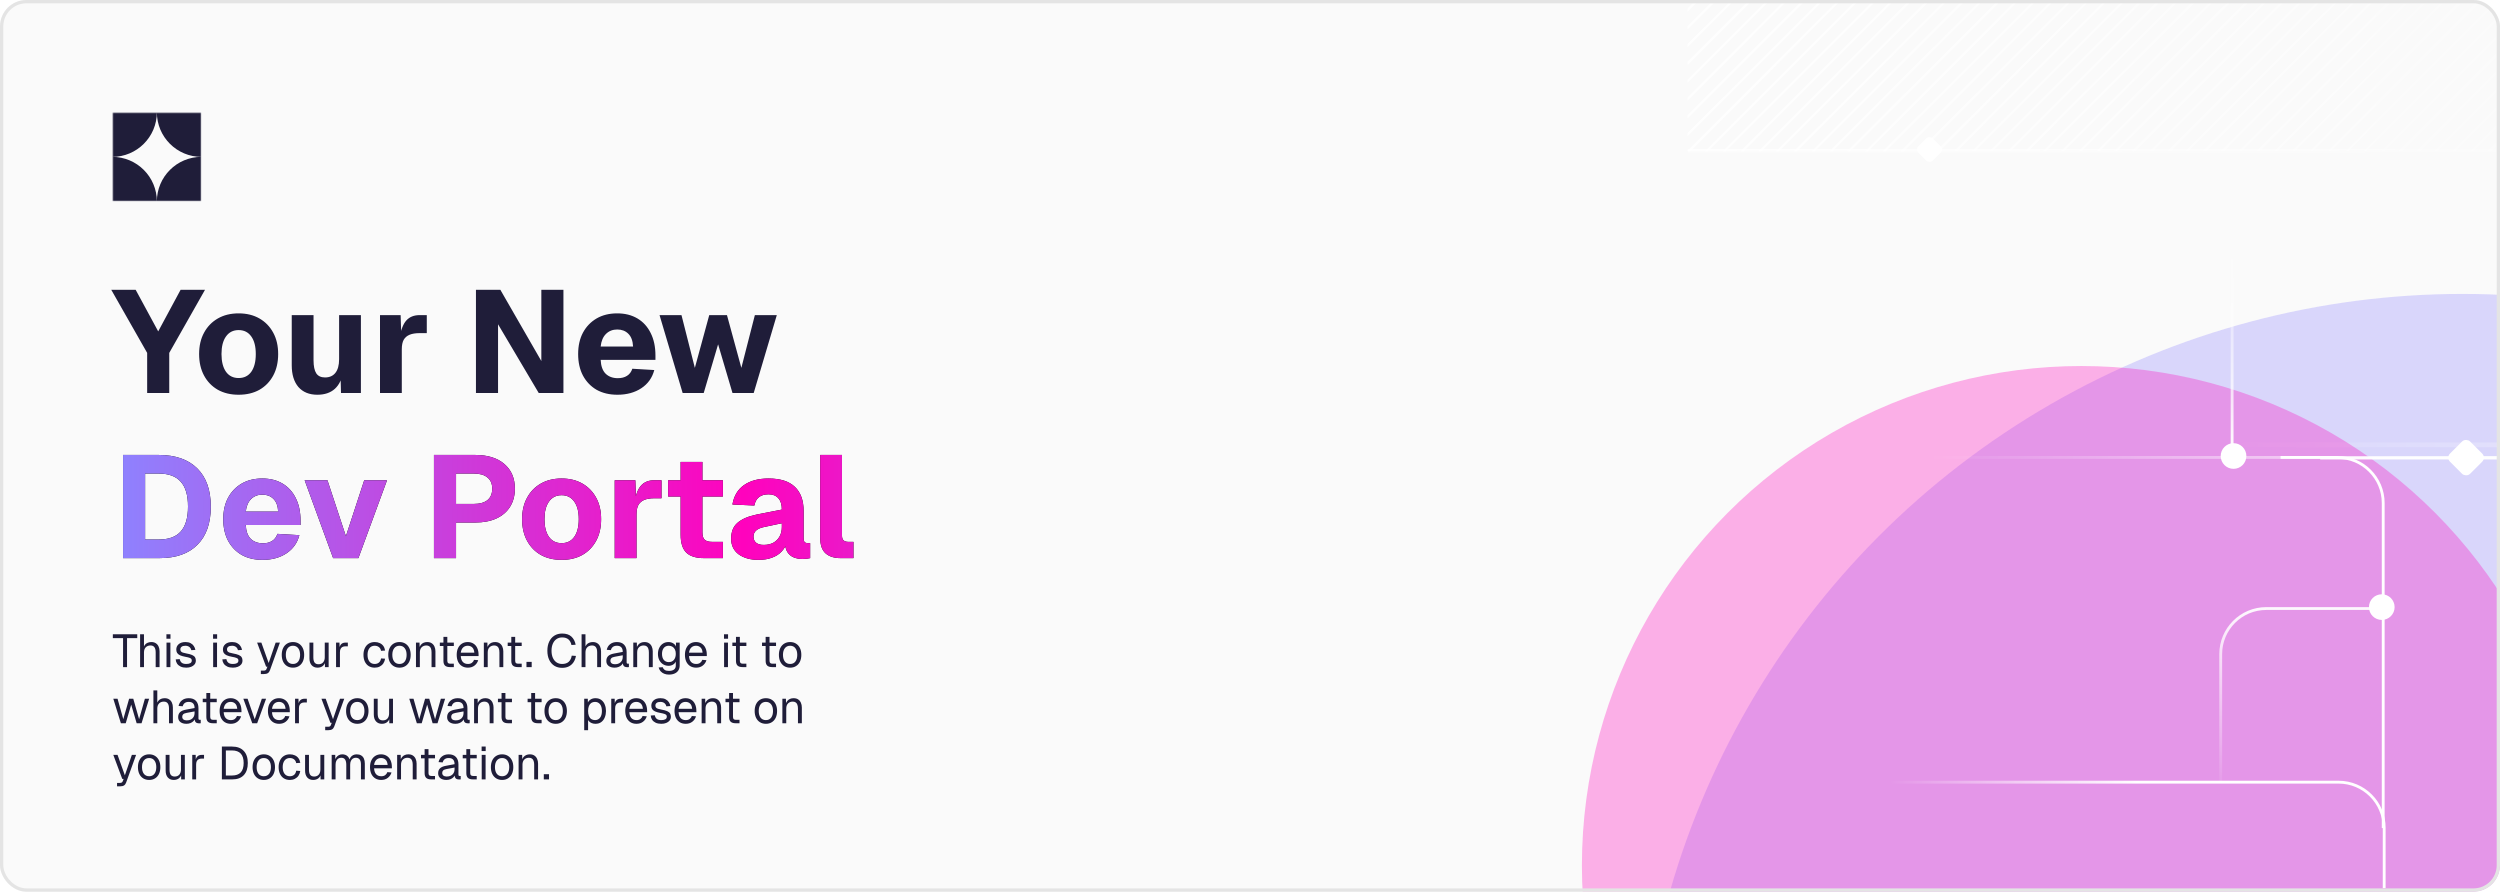
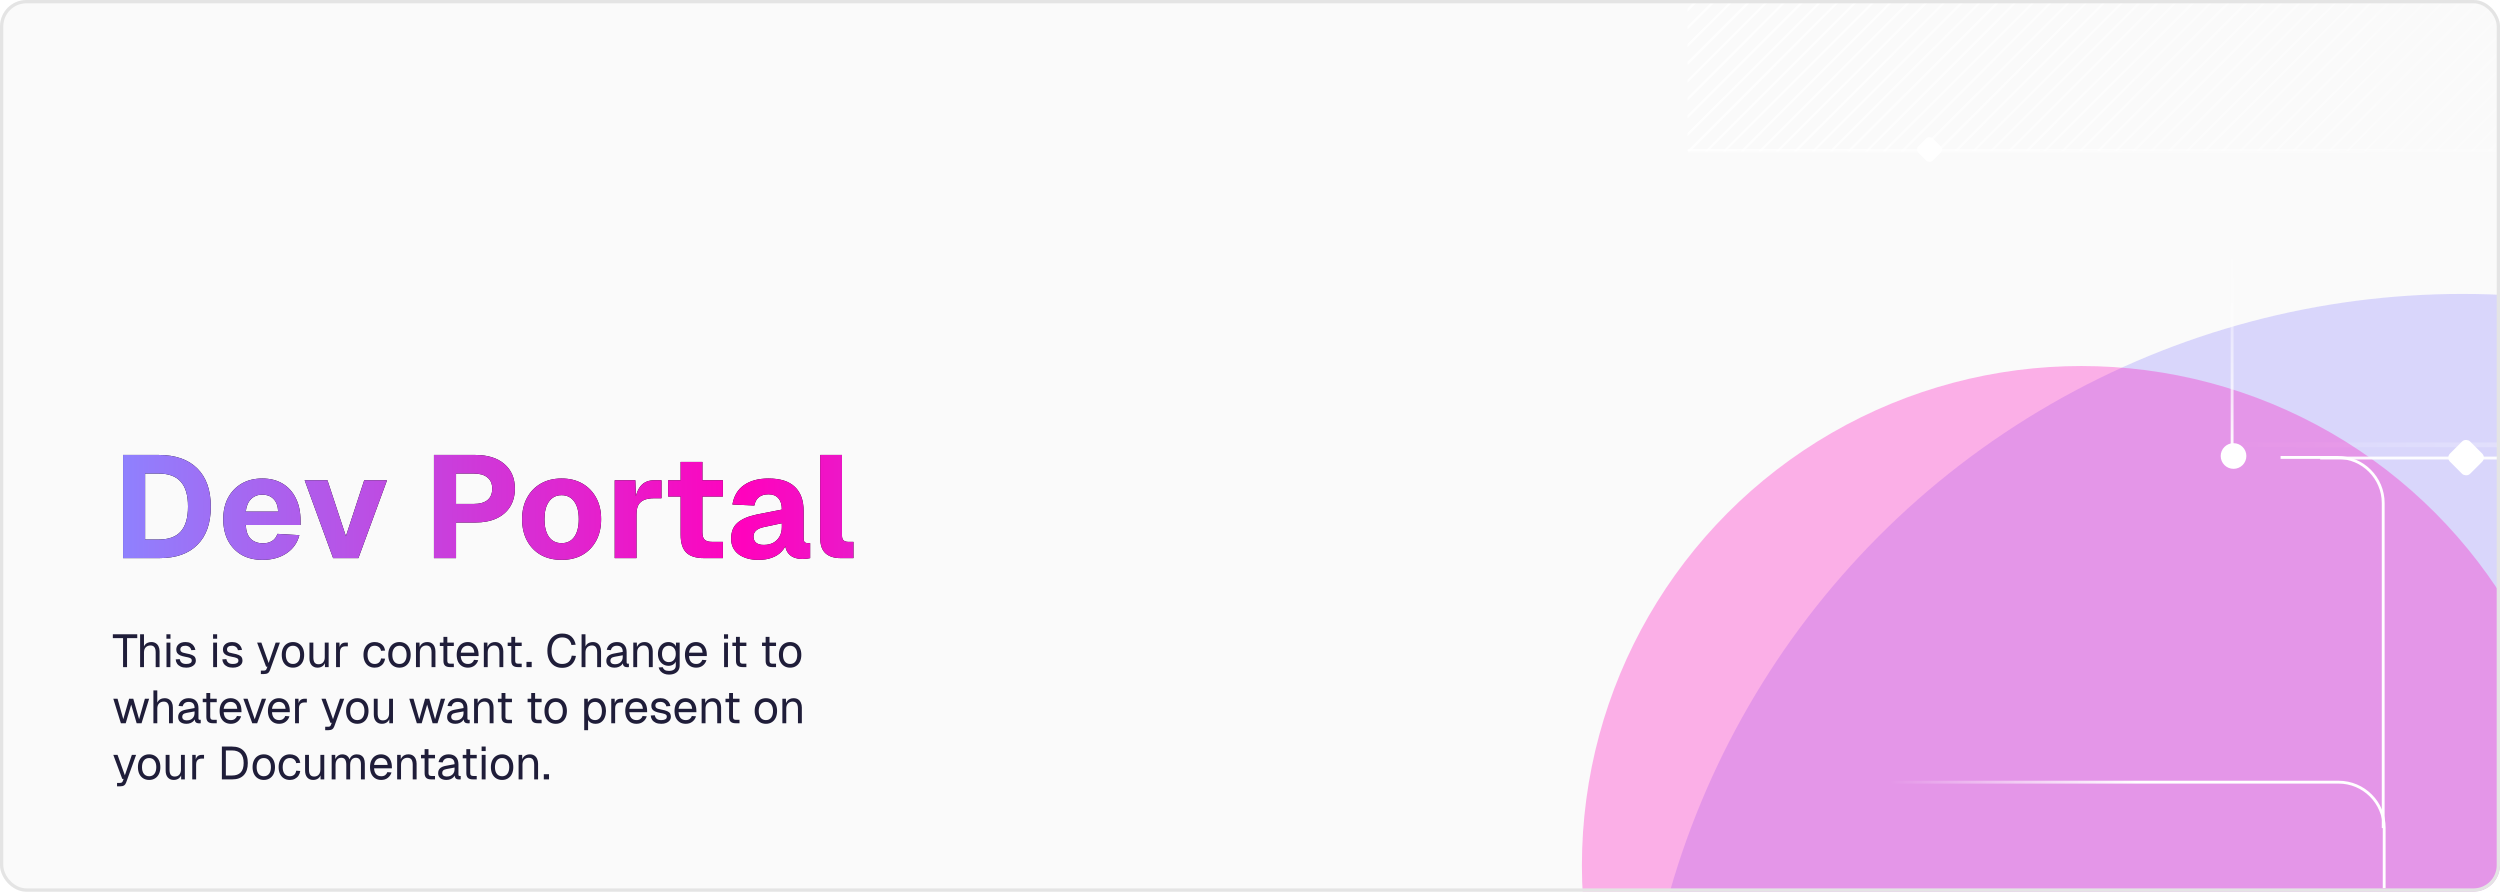
<svg xmlns="http://www.w3.org/2000/svg" width="757" height="270" viewBox="0 0 757 270" fill="none">
  <g clip-path="url(#clip0_162_213)">
    <rect width="757" height="270" rx="8" fill="#FAFAFA" />
    <g filter="url(#filter0_f_162_213)">
      <circle cx="745.667" cy="338.667" r="249.667" fill="#8D83FF" fill-opacity="0.3" />
    </g>
    <path d="M669.949 134.692L1039 134.692" stroke="url(#paint0_linear_162_213)" stroke-width="1.425" />
    <g filter="url(#filter1_f_162_213)">
      <circle cx="630.252" cy="262.082" r="151.252" fill="#FF02BD" fill-opacity="0.3" />
    </g>
-     <path d="M584.381 138.511L807.958 138.511" stroke="url(#paint1_linear_162_213)" stroke-width="0.863" />
    <path d="M702.546 138.698H779.607C787.235 138.698 793.418 132.514 793.418 124.886V72.058" stroke="url(#paint2_linear_162_213)" stroke-width="0.863" />
    <path d="M690.558 138.512H707.823C715.451 138.512 721.635 144.695 721.635 152.323V250.732" stroke="white" stroke-width="0.863" />
-     <path d="M721.635 184.263H686.242C678.614 184.263 672.431 190.446 672.431 198.074V236.92" stroke="url(#paint3_linear_162_213)" stroke-width="0.863" />
    <path d="M721.932 268.948V250.652C721.932 243.024 715.748 236.84 708.12 236.84H572.296" stroke="url(#paint4_linear_162_213)" stroke-width="0.863" />
    <path d="M675.883 71.611V138.511" stroke="url(#paint5_linear_162_213)" stroke-width="0.863" />
    <circle cx="676.315" cy="138.08" r="3.885" fill="white" />
-     <circle cx="721.203" cy="183.831" r="3.885" fill="white" />
    <rect x="741.236" y="138.573" width="7.769" height="7.769" rx="1.295" transform="rotate(-45 741.236 138.573)" fill="white" stroke="white" stroke-width="0.863" />
    <g clip-path="url(#clip1_162_213)">
      <mask id="path-15-inside-1_162_213" fill="white">
        <path d="M511 0V45.79H845V0H511Z" />
      </mask>
      <path d="M818.064 51.514L818.302 51.752L875.877 -5.822L875.638 -6.06L875.401 -6.298L817.826 51.277L818.064 51.514ZM812.677 51.514L812.916 51.752L870.49 -5.822L870.252 -6.06L870.014 -6.298L812.439 51.277L812.677 51.514ZM807.291 51.514L807.529 51.752L865.103 -5.822L864.865 -6.06L864.628 -6.298L807.052 51.277L807.291 51.514ZM801.903 51.514L802.141 51.752L859.716 -5.822L859.477 -6.06L859.24 -6.298L801.665 51.277L801.903 51.514ZM796.516 51.514L796.755 51.752L854.329 -5.822L854.091 -6.06L853.853 -6.298L796.278 51.277L796.516 51.514ZM791.129 51.514L791.367 51.752L848.941 -5.822L848.703 -6.06L848.466 -6.298L790.89 51.277L791.129 51.514ZM785.742 51.514L785.98 51.752L843.554 -5.822L843.316 -6.06L843.079 -6.298L785.504 51.277L785.742 51.514ZM780.355 51.514L780.594 51.752L838.168 -5.822L837.929 -6.06L837.692 -6.298L780.117 51.277L780.355 51.514ZM774.968 51.514L775.206 51.752L832.78 -5.822L832.542 -6.06L832.304 -6.298L774.729 51.277L774.968 51.514ZM769.581 51.514L769.819 51.752L827.393 -5.822L827.155 -6.06L826.918 -6.298L769.343 51.277L769.581 51.514ZM764.193 51.514L764.431 51.752L822.006 -5.822L821.767 -6.06L821.53 -6.298L763.955 51.277L764.193 51.514ZM758.806 51.514L759.045 51.752L816.619 -5.822L816.381 -6.06L816.143 -6.298L758.568 51.277L758.806 51.514ZM753.42 51.514L753.658 51.752L811.232 -5.822L810.994 -6.06L810.757 -6.298L753.181 51.277L753.42 51.514ZM748.032 51.514L748.27 51.752L805.844 -5.822L805.606 -6.06L805.369 -6.298L747.794 51.277L748.032 51.514ZM742.645 51.514L742.884 51.752L800.458 -5.822L800.219 -6.06L799.982 -6.298L742.407 51.277L742.645 51.514ZM737.259 51.514L737.497 51.752L795.071 -5.822L794.833 -6.06L794.595 -6.298L737.02 51.277L737.259 51.514ZM731.871 51.514L732.109 51.752L789.683 -5.822L789.445 -6.06L789.208 -6.298L731.633 51.277L731.871 51.514ZM726.484 51.514L726.722 51.752L784.297 -5.822L784.058 -6.06L783.821 -6.298L726.246 51.277L726.484 51.514ZM721.096 51.514L721.335 51.752L778.909 -5.822L778.671 -6.06L778.433 -6.298L720.858 51.277L721.096 51.514ZM715.71 51.514L715.948 51.752L773.522 -5.822L773.284 -6.06L773.047 -6.298L715.471 51.277L715.71 51.514ZM710.323 51.514L710.561 51.752L768.135 -5.822L767.897 -6.06L767.66 -6.298L710.085 51.277L710.323 51.514ZM704.935 51.514L705.174 51.752L762.748 -5.822L762.51 -6.06L762.272 -6.298L704.697 51.277L704.935 51.514ZM699.549 51.514L699.787 51.752L757.361 -5.822L757.123 -6.06L756.885 -6.298L699.31 51.277L699.549 51.514ZM694.161 51.514L694.399 51.752L751.973 -5.822L751.735 -6.06L751.498 -6.298L693.923 51.277L694.161 51.514ZM688.774 51.514L689.012 51.752L746.587 -5.822L746.348 -6.06L746.111 -6.298L688.536 51.277L688.774 51.514ZM683.387 51.514L683.626 51.752L741.2 -5.822L740.962 -6.06L740.724 -6.298L683.149 51.277L683.387 51.514ZM678 51.514L678.238 51.752L735.812 -5.822L735.574 -6.06L735.337 -6.298L677.761 51.277L678 51.514ZM672.613 51.514L672.851 51.752L730.426 -5.822L730.187 -6.06L729.95 -6.298L672.375 51.277L672.613 51.514ZM667.225 51.514L667.464 51.752L725.038 -5.822L724.8 -6.06L724.562 -6.298L666.987 51.277L667.225 51.514ZM661.839 51.514L662.077 51.752L719.651 -5.822L719.413 -6.06L719.176 -6.298L661.6 51.277L661.839 51.514ZM656.452 51.514L656.69 51.752L714.264 -5.822L714.026 -6.06L713.789 -6.298L656.214 51.277L656.452 51.514ZM651.064 51.514L651.302 51.752L708.877 -5.822L708.638 -6.06L708.401 -6.298L650.826 51.277L651.064 51.514ZM645.677 51.514L645.916 51.752L703.49 -5.822L703.252 -6.06L703.014 -6.298L645.439 51.277L645.677 51.514ZM640.291 51.514L640.529 51.752L698.103 -5.822L697.865 -6.06L697.628 -6.298L640.052 51.277L640.291 51.514ZM634.903 51.514L635.141 51.752L692.716 -5.822L692.477 -6.06L692.24 -6.298L634.665 51.277L634.903 51.514ZM629.516 51.514L629.755 51.752L687.329 -5.822L687.091 -6.06L686.853 -6.298L629.278 51.277L629.516 51.514ZM624.129 51.514L624.367 51.752L681.941 -5.822L681.703 -6.06L681.466 -6.298L623.89 51.277L624.129 51.514ZM618.742 51.514L618.98 51.752L676.554 -5.822L676.316 -6.06L676.079 -6.298L618.504 51.277L618.742 51.514ZM613.355 51.514L613.594 51.752L671.168 -5.822L670.929 -6.06L670.692 -6.298L613.117 51.277L613.355 51.514ZM607.968 51.514L608.206 51.752L665.78 -5.822L665.542 -6.06L665.304 -6.298L607.729 51.277L607.968 51.514ZM602.581 51.514L602.819 51.752L660.393 -5.822L660.155 -6.06L659.918 -6.298L602.343 51.277L602.581 51.514ZM597.193 51.514L597.431 51.752L655.006 -5.822L654.767 -6.06L654.53 -6.298L596.955 51.277L597.193 51.514ZM591.806 51.514L592.045 51.752L649.619 -5.822L649.381 -6.06L649.143 -6.298L591.568 51.277L591.806 51.514ZM586.42 51.514L586.658 51.752L644.232 -5.822L643.994 -6.06L643.757 -6.298L586.181 51.277L586.42 51.514ZM581.032 51.514L581.27 51.752L638.844 -5.822L638.606 -6.06L638.369 -6.298L580.794 51.277L581.032 51.514ZM575.645 51.514L575.884 51.752L633.458 -5.822L633.219 -6.06L632.982 -6.298L575.407 51.277L575.645 51.514ZM570.259 51.514L570.497 51.752L628.071 -5.822L627.833 -6.06L627.595 -6.298L570.02 51.277L570.259 51.514ZM564.871 51.514L565.109 51.752L622.683 -5.822L622.445 -6.06L622.208 -6.298L564.633 51.277L564.871 51.514ZM559.484 51.514L559.722 51.752L617.297 -5.822L617.058 -6.06L616.821 -6.298L559.246 51.277L559.484 51.514ZM554.096 51.514L554.335 51.752L611.909 -5.822L611.671 -6.06L611.433 -6.298L553.858 51.277L554.096 51.514ZM548.71 51.514L548.948 51.752L606.522 -5.822L606.284 -6.06L606.047 -6.298L548.471 51.277L548.71 51.514ZM543.323 51.514L543.561 51.752L601.135 -5.822L600.897 -6.06L600.66 -6.298L543.085 51.277L543.323 51.514ZM537.935 51.514L538.174 51.752L595.748 -5.822L595.51 -6.06L595.272 -6.298L537.697 51.277L537.935 51.514ZM532.549 51.514L532.787 51.752L590.361 -5.822L590.123 -6.06L589.885 -6.298L532.31 51.277L532.549 51.514ZM527.161 51.514L527.399 51.752L584.973 -5.822L584.735 -6.06L584.498 -6.298L526.923 51.277L527.161 51.514ZM521.774 51.514L522.012 51.752L579.587 -5.822L579.348 -6.06L579.111 -6.298L521.536 51.277L521.774 51.514ZM516.387 51.514L516.626 51.752L574.2 -5.822L573.962 -6.06L573.724 -6.298L516.149 51.277L516.387 51.514ZM511 51.514L511.238 51.752L568.812 -5.822L568.574 -6.06L568.337 -6.298L510.761 51.277L511 51.514ZM505.613 51.514L505.851 51.752L563.426 -5.822L563.187 -6.06L562.95 -6.298L505.375 51.277L505.613 51.514ZM500.225 51.514L500.464 51.752L558.038 -5.822L557.8 -6.06L557.562 -6.298L499.987 51.277L500.225 51.514ZM494.839 51.514L495.077 51.752L552.651 -5.822L552.413 -6.06L552.176 -6.298L494.6 51.277L494.839 51.514ZM489.452 51.514L489.69 51.752L547.264 -5.822L547.026 -6.06L546.789 -6.298L489.214 51.277L489.452 51.514ZM484.064 51.514L484.302 51.752L541.877 -5.822L541.638 -6.06L541.401 -6.298L483.826 51.277L484.064 51.514ZM478.677 51.514L478.916 51.752L536.49 -5.822L536.252 -6.06L536.014 -6.298L478.439 51.277L478.677 51.514ZM473.291 51.514L473.529 51.752L531.103 -5.822L530.865 -6.06L530.628 -6.298L473.052 51.277L473.291 51.514ZM467.903 51.514L468.141 51.752L525.716 -5.822L525.477 -6.06L525.24 -6.298L467.665 51.277L467.903 51.514ZM462.516 51.514L462.755 51.752L520.329 -5.822L520.091 -6.06L519.853 -6.298L462.278 51.277L462.516 51.514Z" fill="url(#paint6_linear_162_213)" />
    </g>
    <path d="M511 45.79V45.117H845V45.79V46.464H511V45.79Z" fill="url(#paint7_linear_162_213)" mask="url(#path-15-inside-1_162_213)" />
    <rect x="579.911" y="45.266" width="6.136" height="6.136" rx="1.347" transform="rotate(-45 579.911 45.266)" fill="white" />
    <path d="M37.262 202V193.236H34.168V192.06H41.56V193.236H38.466V202H37.262ZM42.421 202V192.06H43.597V196.218L43.457 196.19C43.55 195.779 43.709 195.443 43.933 195.182C44.157 194.921 44.432 194.729 44.759 194.608C45.085 194.477 45.445 194.412 45.837 194.412C46.369 194.412 46.817 194.533 47.181 194.776C47.554 195.009 47.834 195.341 48.021 195.77C48.217 196.19 48.315 196.675 48.315 197.226V202H47.139V197.562C47.139 196.843 47.008 196.311 46.747 195.966C46.495 195.621 46.107 195.448 45.585 195.448C44.987 195.448 44.507 195.63 44.143 195.994C43.779 196.358 43.597 196.885 43.597 197.576V202H42.421ZM50.419 202V194.58H51.595V202H50.419ZM50.391 193.418V192.046H51.623V193.418H50.391ZM56.402 202.168C55.739 202.168 55.175 202.061 54.708 201.846C54.251 201.631 53.891 201.337 53.63 200.964C53.378 200.581 53.233 200.147 53.196 199.662L54.428 199.578C54.503 200.026 54.694 200.385 55.002 200.656C55.31 200.917 55.777 201.048 56.402 201.048C56.906 201.048 57.307 200.969 57.606 200.81C57.914 200.642 58.068 200.376 58.068 200.012C58.068 199.816 58.021 199.653 57.928 199.522C57.835 199.391 57.653 199.279 57.382 199.186C57.111 199.083 56.71 198.985 56.178 198.892C55.469 198.761 54.909 198.603 54.498 198.416C54.097 198.22 53.807 197.982 53.63 197.702C53.462 197.413 53.378 197.072 53.378 196.68C53.378 196.017 53.621 195.476 54.106 195.056C54.591 194.627 55.282 194.412 56.178 194.412C56.785 194.412 57.293 194.524 57.704 194.748C58.124 194.963 58.451 195.252 58.684 195.616C58.927 195.971 59.085 196.363 59.16 196.792L57.928 196.876C57.872 196.615 57.769 196.386 57.62 196.19C57.471 195.985 57.275 195.826 57.032 195.714C56.789 195.593 56.5 195.532 56.164 195.532C55.632 195.532 55.24 195.635 54.988 195.84C54.736 196.045 54.61 196.307 54.61 196.624C54.61 196.867 54.666 197.067 54.778 197.226C54.899 197.375 55.091 197.501 55.352 197.604C55.613 197.697 55.963 197.781 56.402 197.856C57.158 197.987 57.746 198.145 58.166 198.332C58.586 198.519 58.88 198.747 59.048 199.018C59.216 199.289 59.3 199.62 59.3 200.012C59.3 200.469 59.169 200.861 58.908 201.188C58.656 201.505 58.311 201.748 57.872 201.916C57.443 202.084 56.953 202.168 56.402 202.168ZM64.542 202V194.58H65.718V202H64.542ZM64.514 193.418V192.046H65.746V193.418H64.514ZM70.525 202.168C69.862 202.168 69.298 202.061 68.831 201.846C68.374 201.631 68.014 201.337 67.753 200.964C67.501 200.581 67.356 200.147 67.319 199.662L68.551 199.578C68.626 200.026 68.817 200.385 69.125 200.656C69.433 200.917 69.9 201.048 70.525 201.048C71.029 201.048 71.43 200.969 71.729 200.81C72.037 200.642 72.191 200.376 72.191 200.012C72.191 199.816 72.144 199.653 72.051 199.522C71.958 199.391 71.776 199.279 71.505 199.186C71.234 199.083 70.833 198.985 70.301 198.892C69.592 198.761 69.032 198.603 68.621 198.416C68.22 198.22 67.93 197.982 67.753 197.702C67.585 197.413 67.501 197.072 67.501 196.68C67.501 196.017 67.744 195.476 68.229 195.056C68.715 194.627 69.405 194.412 70.301 194.412C70.908 194.412 71.416 194.524 71.827 194.748C72.247 194.963 72.574 195.252 72.807 195.616C73.05 195.971 73.209 196.363 73.283 196.792L72.051 196.876C71.995 196.615 71.892 196.386 71.743 196.19C71.594 195.985 71.398 195.826 71.155 195.714C70.912 195.593 70.623 195.532 70.287 195.532C69.755 195.532 69.363 195.635 69.111 195.84C68.859 196.045 68.733 196.307 68.733 196.624C68.733 196.867 68.789 197.067 68.901 197.226C69.022 197.375 69.214 197.501 69.475 197.604C69.737 197.697 70.087 197.781 70.525 197.856C71.281 197.987 71.869 198.145 72.289 198.332C72.709 198.519 73.003 198.747 73.171 199.018C73.339 199.289 73.423 199.62 73.423 200.012C73.423 200.469 73.293 200.861 73.031 201.188C72.779 201.505 72.434 201.748 71.995 201.916C71.566 202.084 71.076 202.168 70.525 202.168ZM78.987 204.1V203.064H79.841C80.102 203.064 80.294 203.022 80.415 202.938C80.546 202.863 80.644 202.737 80.709 202.56L80.975 201.86H80.569L77.853 194.58H79.141L81.353 200.768L83.467 194.58H84.755L81.745 202.938C81.605 203.339 81.395 203.633 81.115 203.82C80.835 204.007 80.448 204.1 79.953 204.1H78.987ZM88.713 202.168C88.032 202.168 87.435 202.009 86.921 201.692C86.408 201.375 86.011 200.927 85.731 200.348C85.451 199.76 85.311 199.074 85.311 198.29C85.311 197.497 85.451 196.811 85.731 196.232C86.011 195.653 86.408 195.205 86.921 194.888C87.435 194.571 88.032 194.412 88.713 194.412C89.395 194.412 89.987 194.571 90.491 194.888C91.005 195.205 91.401 195.653 91.681 196.232C91.961 196.811 92.101 197.497 92.101 198.29C92.101 199.074 91.961 199.76 91.681 200.348C91.401 200.927 91.005 201.375 90.491 201.692C89.987 202.009 89.395 202.168 88.713 202.168ZM88.713 201.048C89.395 201.048 89.922 200.805 90.295 200.32C90.678 199.825 90.869 199.149 90.869 198.29C90.869 197.431 90.678 196.759 90.295 196.274C89.922 195.779 89.395 195.532 88.713 195.532C88.032 195.532 87.5 195.779 87.117 196.274C86.735 196.759 86.543 197.431 86.543 198.29C86.543 199.149 86.735 199.825 87.117 200.32C87.5 200.805 88.032 201.048 88.713 201.048ZM96.14 202.168C95.403 202.168 94.81 201.921 94.362 201.426C93.923 200.922 93.704 200.231 93.704 199.354V194.58H94.88V199.032C94.88 199.751 95.006 200.283 95.258 200.628C95.519 200.964 95.916 201.132 96.448 201.132C97.036 201.132 97.498 200.945 97.834 200.572C98.17 200.189 98.338 199.667 98.338 199.004V194.58H99.514V202H98.394V200.166L98.576 200.264C98.427 200.871 98.142 201.342 97.722 201.678C97.302 202.005 96.775 202.168 96.14 202.168ZM101.757 202V194.58H102.793L102.849 196.456L102.737 196.414C102.83 195.779 103.031 195.317 103.339 195.028C103.656 194.729 104.076 194.58 104.599 194.58H105.327V195.7H104.613C104.239 195.7 103.927 195.77 103.675 195.91C103.432 196.041 103.245 196.241 103.115 196.512C102.993 196.773 102.933 197.109 102.933 197.52V202H101.757ZM113.459 202.168C112.769 202.168 112.167 202.009 111.653 201.692C111.149 201.375 110.757 200.927 110.477 200.348C110.197 199.76 110.057 199.074 110.057 198.29C110.057 197.506 110.197 196.825 110.477 196.246C110.757 195.667 111.149 195.219 111.653 194.902C112.167 194.575 112.769 194.412 113.459 194.412C114.029 194.412 114.533 194.515 114.971 194.72C115.419 194.916 115.783 195.205 116.063 195.588C116.343 195.971 116.525 196.437 116.609 196.988L115.377 197.072C115.293 196.577 115.079 196.199 114.733 195.938C114.388 195.667 113.963 195.532 113.459 195.532C112.778 195.532 112.246 195.779 111.863 196.274C111.481 196.759 111.289 197.431 111.289 198.29C111.289 199.149 111.481 199.825 111.863 200.32C112.246 200.805 112.778 201.048 113.459 201.048C113.963 201.048 114.388 200.908 114.733 200.628C115.079 200.348 115.293 199.928 115.377 199.368L116.609 199.452C116.525 200.003 116.343 200.483 116.063 200.894C115.783 201.295 115.419 201.608 114.971 201.832C114.533 202.056 114.029 202.168 113.459 202.168ZM120.965 202.168C120.284 202.168 119.687 202.009 119.173 201.692C118.66 201.375 118.263 200.927 117.983 200.348C117.703 199.76 117.563 199.074 117.563 198.29C117.563 197.497 117.703 196.811 117.983 196.232C118.263 195.653 118.66 195.205 119.173 194.888C119.687 194.571 120.284 194.412 120.965 194.412C121.647 194.412 122.239 194.571 122.743 194.888C123.257 195.205 123.653 195.653 123.933 196.232C124.213 196.811 124.353 197.497 124.353 198.29C124.353 199.074 124.213 199.76 123.933 200.348C123.653 200.927 123.257 201.375 122.743 201.692C122.239 202.009 121.647 202.168 120.965 202.168ZM120.965 201.048C121.647 201.048 122.174 200.805 122.547 200.32C122.93 199.825 123.121 199.149 123.121 198.29C123.121 197.431 122.93 196.759 122.547 196.274C122.174 195.779 121.647 195.532 120.965 195.532C120.284 195.532 119.752 195.779 119.369 196.274C118.987 196.759 118.795 197.431 118.795 198.29C118.795 199.149 118.987 199.825 119.369 200.32C119.752 200.805 120.284 201.048 120.965 201.048ZM125.956 202V194.58H127.034L127.076 196.47L126.936 196.344C127.029 195.905 127.193 195.546 127.426 195.266C127.659 194.977 127.939 194.762 128.266 194.622C128.602 194.482 128.961 194.412 129.344 194.412C129.913 194.412 130.38 194.538 130.744 194.79C131.117 195.042 131.393 195.383 131.57 195.812C131.757 196.232 131.85 196.703 131.85 197.226V202H130.674V197.562C130.674 197.105 130.618 196.722 130.506 196.414C130.403 196.097 130.235 195.859 130.002 195.7C129.769 195.532 129.465 195.448 129.092 195.448C128.523 195.448 128.051 195.63 127.678 195.994C127.314 196.349 127.132 196.871 127.132 197.562V202H125.956ZM136.246 202C135.574 202 135.075 201.846 134.748 201.538C134.431 201.23 134.272 200.749 134.272 200.096V192.844H135.448V200.068C135.448 200.404 135.523 200.637 135.672 200.768C135.821 200.899 136.05 200.964 136.358 200.964H137.422V202H136.246ZM133.18 195.616V194.58H137.422V195.616H133.18ZM141.692 202.168C140.992 202.168 140.385 202.009 139.872 201.692C139.368 201.375 138.976 200.927 138.696 200.348C138.425 199.76 138.29 199.074 138.29 198.29C138.29 197.506 138.425 196.825 138.696 196.246C138.976 195.667 139.363 195.219 139.858 194.902C140.362 194.575 140.954 194.412 141.636 194.412C142.28 194.412 142.849 194.566 143.344 194.874C143.838 195.173 144.221 195.611 144.492 196.19C144.772 196.769 144.912 197.473 144.912 198.304V198.654H139.522C139.568 199.447 139.778 200.045 140.152 200.446C140.534 200.847 141.048 201.048 141.692 201.048C142.177 201.048 142.574 200.936 142.882 200.712C143.199 200.479 143.418 200.175 143.54 199.802L144.8 199.9C144.604 200.563 144.23 201.109 143.68 201.538C143.138 201.958 142.476 202.168 141.692 202.168ZM139.522 197.618H143.624C143.568 196.899 143.358 196.372 142.994 196.036C142.639 195.7 142.186 195.532 141.636 195.532C141.066 195.532 140.595 195.709 140.222 196.064C139.858 196.409 139.624 196.927 139.522 197.618ZM146.505 202V194.58H147.583L147.625 196.47L147.485 196.344C147.578 195.905 147.741 195.546 147.975 195.266C148.208 194.977 148.488 194.762 148.815 194.622C149.151 194.482 149.51 194.412 149.893 194.412C150.462 194.412 150.929 194.538 151.293 194.79C151.666 195.042 151.941 195.383 152.119 195.812C152.305 196.232 152.399 196.703 152.399 197.226V202H151.223V197.562C151.223 197.105 151.167 196.722 151.055 196.414C150.952 196.097 150.784 195.859 150.551 195.7C150.317 195.532 150.014 195.448 149.641 195.448C149.071 195.448 148.6 195.63 148.227 195.994C147.863 196.349 147.681 196.871 147.681 197.562V202H146.505ZM156.795 202C156.123 202 155.624 201.846 155.297 201.538C154.98 201.23 154.821 200.749 154.821 200.096V192.844H155.997V200.068C155.997 200.404 156.072 200.637 156.221 200.768C156.37 200.899 156.599 200.964 156.907 200.964H157.971V202H156.795ZM153.729 195.616V194.58H157.971V195.616H153.729ZM159.413 202V200.418H160.995V202H159.413ZM170.209 202.224C169.323 202.224 168.543 202.019 167.871 201.608C167.199 201.188 166.677 200.591 166.303 199.816C165.93 199.041 165.743 198.117 165.743 197.044C165.743 195.971 165.93 195.047 166.303 194.272C166.677 193.488 167.199 192.886 167.871 192.466C168.543 192.046 169.323 191.836 170.209 191.836C171.413 191.836 172.347 192.139 173.009 192.746C173.672 193.353 174.106 194.179 174.311 195.224L173.037 195.308C172.897 194.599 172.599 194.039 172.141 193.628C171.684 193.217 171.04 193.012 170.209 193.012C169.575 193.012 169.015 193.175 168.529 193.502C168.053 193.819 167.68 194.281 167.409 194.888C167.139 195.485 167.003 196.204 167.003 197.044C167.003 197.884 167.139 198.603 167.409 199.2C167.68 199.797 168.053 200.255 168.529 200.572C169.015 200.889 169.575 201.048 170.209 201.048C171.077 201.048 171.749 200.824 172.225 200.376C172.701 199.919 173 199.303 173.121 198.528L174.395 198.612C174.274 199.331 174.036 199.961 173.681 200.502C173.327 201.043 172.855 201.468 172.267 201.776C171.689 202.075 171.003 202.224 170.209 202.224ZM176.104 202V192.06H177.28V196.218L177.14 196.19C177.234 195.779 177.392 195.443 177.616 195.182C177.84 194.921 178.116 194.729 178.442 194.608C178.769 194.477 179.128 194.412 179.52 194.412C180.052 194.412 180.5 194.533 180.864 194.776C181.238 195.009 181.518 195.341 181.704 195.77C181.9 196.19 181.998 196.675 181.998 197.226V202H180.822V197.562C180.822 196.843 180.692 196.311 180.43 195.966C180.178 195.621 179.791 195.448 179.268 195.448C178.671 195.448 178.19 195.63 177.826 195.994C177.462 196.358 177.28 196.885 177.28 197.576V202H176.104ZM186.104 202.168C185.339 202.168 184.728 201.991 184.27 201.636C183.822 201.281 183.598 200.787 183.598 200.152C183.598 199.517 183.785 199.018 184.158 198.654C184.532 198.29 185.124 198.033 185.936 197.884L188.568 197.394C188.568 196.769 188.419 196.302 188.12 195.994C187.831 195.686 187.392 195.532 186.804 195.532C186.291 195.532 185.885 195.649 185.586 195.882C185.288 196.106 185.082 196.433 184.97 196.862L183.724 196.764C183.864 196.064 184.2 195.499 184.732 195.07C185.274 194.631 185.964 194.412 186.804 194.412C187.756 194.412 188.484 194.683 188.988 195.224C189.492 195.756 189.744 196.493 189.744 197.436V200.502C189.744 200.67 189.772 200.791 189.828 200.866C189.894 200.931 189.996 200.964 190.136 200.964H190.43V202C190.393 202.009 190.332 202.014 190.248 202.014C190.164 202.023 190.076 202.028 189.982 202.028C189.646 202.028 189.371 201.977 189.156 201.874C188.951 201.762 188.802 201.594 188.708 201.37C188.615 201.137 188.568 200.833 188.568 200.46L188.708 200.488C188.643 200.805 188.484 201.095 188.232 201.356C187.98 201.608 187.668 201.809 187.294 201.958C186.921 202.098 186.524 202.168 186.104 202.168ZM186.216 201.132C186.711 201.132 187.131 201.039 187.476 200.852C187.831 200.656 188.102 200.395 188.288 200.068C188.475 199.732 188.568 199.359 188.568 198.948V198.416L186.16 198.864C185.656 198.957 185.306 199.102 185.11 199.298C184.924 199.485 184.83 199.732 184.83 200.04C184.83 200.385 184.952 200.656 185.194 200.852C185.446 201.039 185.787 201.132 186.216 201.132ZM191.759 202V194.58H192.837L192.879 196.47L192.739 196.344C192.832 195.905 192.995 195.546 193.229 195.266C193.462 194.977 193.742 194.762 194.069 194.622C194.405 194.482 194.764 194.412 195.147 194.412C195.716 194.412 196.183 194.538 196.547 194.79C196.92 195.042 197.195 195.383 197.373 195.812C197.559 196.232 197.653 196.703 197.653 197.226V202H196.477V197.562C196.477 197.105 196.421 196.722 196.309 196.414C196.206 196.097 196.038 195.859 195.805 195.7C195.571 195.532 195.268 195.448 194.895 195.448C194.325 195.448 193.854 195.63 193.481 195.994C193.117 196.349 192.935 196.871 192.935 197.562V202H191.759ZM202.543 204.268C202.011 204.268 201.531 204.179 201.101 204.002C200.672 203.825 200.313 203.573 200.023 203.246C199.734 202.919 199.538 202.541 199.435 202.112L200.667 202.028C200.779 202.373 200.975 202.644 201.255 202.84C201.545 203.045 201.974 203.148 202.543 203.148C203.215 203.148 203.729 203.013 204.083 202.742C204.447 202.471 204.629 202.065 204.629 201.524V200.32C204.452 200.712 204.167 201.025 203.775 201.258C203.383 201.491 202.945 201.608 202.459 201.608C201.834 201.608 201.274 201.454 200.779 201.146C200.294 200.838 199.911 200.413 199.631 199.872C199.361 199.331 199.225 198.71 199.225 198.01C199.225 197.301 199.361 196.68 199.631 196.148C199.902 195.607 200.275 195.182 200.751 194.874C201.237 194.566 201.787 194.412 202.403 194.412C202.926 194.412 203.393 194.533 203.803 194.776C204.223 195.019 204.517 195.345 204.685 195.756V194.58H205.805V201.496C205.805 202.075 205.675 202.569 205.413 202.98C205.152 203.4 204.779 203.717 204.293 203.932C203.808 204.156 203.225 204.268 202.543 204.268ZM202.515 200.488C203.15 200.488 203.659 200.269 204.041 199.83C204.424 199.382 204.62 198.775 204.629 198.01C204.639 197.497 204.555 197.058 204.377 196.694C204.209 196.321 203.962 196.036 203.635 195.84C203.318 195.635 202.945 195.532 202.515 195.532C201.862 195.532 201.353 195.756 200.989 196.204C200.635 196.643 200.457 197.245 200.457 198.01C200.457 198.775 200.639 199.382 201.003 199.83C201.377 200.269 201.881 200.488 202.515 200.488ZM210.803 202.168C210.103 202.168 209.496 202.009 208.983 201.692C208.479 201.375 208.087 200.927 207.807 200.348C207.536 199.76 207.401 199.074 207.401 198.29C207.401 197.506 207.536 196.825 207.807 196.246C208.087 195.667 208.474 195.219 208.969 194.902C209.473 194.575 210.066 194.412 210.747 194.412C211.391 194.412 211.96 194.566 212.455 194.874C212.95 195.173 213.332 195.611 213.603 196.19C213.883 196.769 214.023 197.473 214.023 198.304V198.654H208.633C208.68 199.447 208.89 200.045 209.263 200.446C209.646 200.847 210.159 201.048 210.803 201.048C211.288 201.048 211.685 200.936 211.993 200.712C212.31 200.479 212.53 200.175 212.651 199.802L213.911 199.9C213.715 200.563 213.342 201.109 212.791 201.538C212.25 201.958 211.587 202.168 210.803 202.168ZM208.633 197.618H212.735C212.679 196.899 212.469 196.372 212.105 196.036C211.75 195.7 211.298 195.532 210.747 195.532C210.178 195.532 209.706 195.709 209.333 196.064C208.969 196.409 208.736 196.927 208.633 197.618ZM219.253 202V194.58H220.429V202H219.253ZM219.225 193.418V192.046H220.457V193.418H219.225ZM224.826 202C224.154 202 223.655 201.846 223.328 201.538C223.011 201.23 222.852 200.749 222.852 200.096V192.844H224.028V200.068C224.028 200.404 224.103 200.637 224.252 200.768C224.402 200.899 224.63 200.964 224.938 200.964H226.002V202H224.826ZM221.76 195.616V194.58H226.002V195.616H221.76ZM233.809 202C233.137 202 232.637 201.846 232.311 201.538C231.993 201.23 231.835 200.749 231.835 200.096V192.844H233.011V200.068C233.011 200.404 233.085 200.637 233.235 200.768C233.384 200.899 233.613 200.964 233.921 200.964H234.985V202H233.809ZM230.743 195.616V194.58H234.985V195.616H230.743ZM239.254 202.168C238.573 202.168 237.976 202.009 237.462 201.692C236.949 201.375 236.552 200.927 236.272 200.348C235.992 199.76 235.852 199.074 235.852 198.29C235.852 197.497 235.992 196.811 236.272 196.232C236.552 195.653 236.949 195.205 237.462 194.888C237.976 194.571 238.573 194.412 239.254 194.412C239.936 194.412 240.528 194.571 241.032 194.888C241.546 195.205 241.942 195.653 242.222 196.232C242.502 196.811 242.642 197.497 242.642 198.29C242.642 199.074 242.502 199.76 242.222 200.348C241.942 200.927 241.546 201.375 241.032 201.692C240.528 202.009 239.936 202.168 239.254 202.168ZM239.254 201.048C239.936 201.048 240.463 200.805 240.836 200.32C241.219 199.825 241.41 199.149 241.41 198.29C241.41 197.431 241.219 196.759 240.836 196.274C240.463 195.779 239.936 195.532 239.254 195.532C238.573 195.532 238.041 195.779 237.658 196.274C237.276 196.759 237.084 197.431 237.084 198.29C237.084 199.149 237.276 199.825 237.658 200.32C238.041 200.805 238.573 201.048 239.254 201.048ZM36.604 219L34.308 211.58H35.596L37.332 217.768L39.096 211.58H40.356L42.12 217.768L43.87 211.58H45.158L42.862 219H41.378L39.726 213.358L38.074 219H36.604ZM46.454 219V209.06H47.63V213.218L47.49 213.19C47.583 212.779 47.742 212.443 47.966 212.182C48.19 211.921 48.465 211.729 48.792 211.608C49.119 211.477 49.478 211.412 49.87 211.412C50.402 211.412 50.85 211.533 51.214 211.776C51.587 212.009 51.867 212.341 52.054 212.77C52.25 213.19 52.348 213.675 52.348 214.226V219H51.172V214.562C51.172 213.843 51.041 213.311 50.78 212.966C50.528 212.621 50.141 212.448 49.618 212.448C49.021 212.448 48.54 212.63 48.176 212.994C47.812 213.358 47.63 213.885 47.63 214.576V219H46.454ZM56.454 219.168C55.689 219.168 55.077 218.991 54.62 218.636C54.172 218.281 53.948 217.787 53.948 217.152C53.948 216.517 54.135 216.018 54.508 215.654C54.881 215.29 55.474 215.033 56.286 214.884L58.918 214.394C58.918 213.769 58.769 213.302 58.47 212.994C58.181 212.686 57.742 212.532 57.154 212.532C56.641 212.532 56.235 212.649 55.936 212.882C55.637 213.106 55.432 213.433 55.32 213.862L54.074 213.764C54.214 213.064 54.55 212.499 55.082 212.07C55.623 211.631 56.314 211.412 57.154 211.412C58.106 211.412 58.834 211.683 59.338 212.224C59.842 212.756 60.094 213.493 60.094 214.436V217.502C60.094 217.67 60.122 217.791 60.178 217.866C60.243 217.931 60.346 217.964 60.486 217.964H60.78V219C60.743 219.009 60.682 219.014 60.598 219.014C60.514 219.023 60.425 219.028 60.332 219.028C59.996 219.028 59.721 218.977 59.506 218.874C59.301 218.762 59.151 218.594 59.058 218.37C58.965 218.137 58.918 217.833 58.918 217.46L59.058 217.488C58.993 217.805 58.834 218.095 58.582 218.356C58.33 218.608 58.017 218.809 57.644 218.958C57.271 219.098 56.874 219.168 56.454 219.168ZM56.566 218.132C57.061 218.132 57.481 218.039 57.826 217.852C58.181 217.656 58.451 217.395 58.638 217.068C58.825 216.732 58.918 216.359 58.918 215.948V215.416L56.51 215.864C56.006 215.957 55.656 216.102 55.46 216.298C55.273 216.485 55.18 216.732 55.18 217.04C55.18 217.385 55.301 217.656 55.544 217.852C55.796 218.039 56.137 218.132 56.566 218.132ZM64.455 219C63.783 219 63.284 218.846 62.957 218.538C62.64 218.23 62.481 217.749 62.481 217.096V209.844H63.657V217.068C63.657 217.404 63.732 217.637 63.881 217.768C64.031 217.899 64.259 217.964 64.567 217.964H65.631V219H64.455ZM61.389 212.616V211.58H65.631V212.616H61.389ZM69.901 219.168C69.201 219.168 68.594 219.009 68.081 218.692C67.577 218.375 67.185 217.927 66.905 217.348C66.634 216.76 66.499 216.074 66.499 215.29C66.499 214.506 66.634 213.825 66.905 213.246C67.185 212.667 67.572 212.219 68.067 211.902C68.571 211.575 69.163 211.412 69.845 211.412C70.489 211.412 71.058 211.566 71.553 211.874C72.047 212.173 72.43 212.611 72.701 213.19C72.981 213.769 73.121 214.473 73.121 215.304V215.654H67.731C67.778 216.447 67.987 217.045 68.361 217.446C68.743 217.847 69.257 218.048 69.901 218.048C70.386 218.048 70.783 217.936 71.091 217.712C71.408 217.479 71.627 217.175 71.749 216.802L73.009 216.9C72.813 217.563 72.439 218.109 71.889 218.538C71.347 218.958 70.685 219.168 69.901 219.168ZM67.731 214.618H71.833C71.777 213.899 71.567 213.372 71.203 213.036C70.848 212.7 70.395 212.532 69.845 212.532C69.275 212.532 68.804 212.709 68.431 213.064C68.067 213.409 67.834 213.927 67.731 214.618ZM76.385 219L73.683 211.58H74.971L77.127 217.796L79.283 211.58H80.571L77.869 219H76.385ZM84.53 219.168C83.83 219.168 83.223 219.009 82.71 218.692C82.206 218.375 81.814 217.927 81.534 217.348C81.263 216.76 81.128 216.074 81.128 215.29C81.128 214.506 81.263 213.825 81.534 213.246C81.814 212.667 82.201 212.219 82.696 211.902C83.2 211.575 83.792 211.412 84.474 211.412C85.118 211.412 85.687 211.566 86.182 211.874C86.676 212.173 87.059 212.611 87.33 213.19C87.61 213.769 87.75 214.473 87.75 215.304V215.654H82.36C82.406 216.447 82.616 217.045 82.99 217.446C83.372 217.847 83.886 218.048 84.53 218.048C85.015 218.048 85.412 217.936 85.72 217.712C86.037 217.479 86.256 217.175 86.378 216.802L87.638 216.9C87.442 217.563 87.068 218.109 86.518 218.538C85.976 218.958 85.314 219.168 84.53 219.168ZM82.36 214.618H86.462C86.406 213.899 86.196 213.372 85.832 213.036C85.477 212.7 85.024 212.532 84.474 212.532C83.904 212.532 83.433 212.709 83.06 213.064C82.696 213.409 82.462 213.927 82.36 214.618ZM89.343 219V211.58H90.379L90.435 213.456L90.323 213.414C90.416 212.779 90.617 212.317 90.925 212.028C91.242 211.729 91.662 211.58 92.185 211.58H92.913V212.7H92.199C91.825 212.7 91.513 212.77 91.261 212.91C91.018 213.041 90.831 213.241 90.701 213.512C90.579 213.773 90.519 214.109 90.519 214.52V219H89.343ZM98.469 221.1V220.064H99.323C99.585 220.064 99.776 220.022 99.897 219.938C100.028 219.863 100.126 219.737 100.191 219.56L100.457 218.86H100.051L97.335 211.58H98.623L100.835 217.768L102.949 211.58H104.237L101.227 219.938C101.087 220.339 100.877 220.633 100.597 220.82C100.317 221.007 99.93 221.1 99.435 221.1H98.469ZM108.196 219.168C107.514 219.168 106.917 219.009 106.404 218.692C105.89 218.375 105.494 217.927 105.214 217.348C104.934 216.76 104.794 216.074 104.794 215.29C104.794 214.497 104.934 213.811 105.214 213.232C105.494 212.653 105.89 212.205 106.404 211.888C106.917 211.571 107.514 211.412 108.196 211.412C108.877 211.412 109.47 211.571 109.974 211.888C110.487 212.205 110.884 212.653 111.164 213.232C111.444 213.811 111.584 214.497 111.584 215.29C111.584 216.074 111.444 216.76 111.164 217.348C110.884 217.927 110.487 218.375 109.974 218.692C109.47 219.009 108.877 219.168 108.196 219.168ZM108.196 218.048C108.877 218.048 109.404 217.805 109.778 217.32C110.16 216.825 110.352 216.149 110.352 215.29C110.352 214.431 110.16 213.759 109.778 213.274C109.404 212.779 108.877 212.532 108.196 212.532C107.514 212.532 106.982 212.779 106.6 213.274C106.217 213.759 106.026 214.431 106.026 215.29C106.026 216.149 106.217 216.825 106.6 217.32C106.982 217.805 107.514 218.048 108.196 218.048ZM115.622 219.168C114.885 219.168 114.292 218.921 113.844 218.426C113.406 217.922 113.186 217.231 113.186 216.354V211.58H114.362V216.032C114.362 216.751 114.488 217.283 114.74 217.628C115.002 217.964 115.398 218.132 115.93 218.132C116.518 218.132 116.98 217.945 117.316 217.572C117.652 217.189 117.82 216.667 117.82 216.004V211.58H118.996V219H117.876V217.166L118.058 217.264C117.909 217.871 117.624 218.342 117.204 218.678C116.784 219.005 116.257 219.168 115.622 219.168ZM126.223 219L123.927 211.58H125.215L126.951 217.768L128.715 211.58H129.975L131.739 217.768L133.489 211.58H134.777L132.481 219H130.997L129.345 213.358L127.693 219H126.223ZM137.897 219.168C137.132 219.168 136.521 218.991 136.063 218.636C135.615 218.281 135.391 217.787 135.391 217.152C135.391 216.517 135.578 216.018 135.951 215.654C136.325 215.29 136.917 215.033 137.729 214.884L140.361 214.394C140.361 213.769 140.212 213.302 139.913 212.994C139.624 212.686 139.185 212.532 138.597 212.532C138.084 212.532 137.678 212.649 137.379 212.882C137.081 213.106 136.875 213.433 136.763 213.862L135.517 213.764C135.657 213.064 135.993 212.499 136.525 212.07C137.067 211.631 137.757 211.412 138.597 211.412C139.549 211.412 140.277 211.683 140.781 212.224C141.285 212.756 141.537 213.493 141.537 214.436V217.502C141.537 217.67 141.565 217.791 141.621 217.866C141.687 217.931 141.789 217.964 141.929 217.964H142.223V219C142.186 219.009 142.125 219.014 142.041 219.014C141.957 219.023 141.869 219.028 141.775 219.028C141.439 219.028 141.164 218.977 140.949 218.874C140.744 218.762 140.595 218.594 140.501 218.37C140.408 218.137 140.361 217.833 140.361 217.46L140.501 217.488C140.436 217.805 140.277 218.095 140.025 218.356C139.773 218.608 139.461 218.809 139.087 218.958C138.714 219.098 138.317 219.168 137.897 219.168ZM138.009 218.132C138.504 218.132 138.924 218.039 139.269 217.852C139.624 217.656 139.895 217.395 140.081 217.068C140.268 216.732 140.361 216.359 140.361 215.948V215.416L137.953 215.864C137.449 215.957 137.099 216.102 136.903 216.298C136.717 216.485 136.623 216.732 136.623 217.04C136.623 217.385 136.745 217.656 136.987 217.852C137.239 218.039 137.58 218.132 138.009 218.132ZM143.552 219V211.58H144.63L144.672 213.47L144.532 213.344C144.625 212.905 144.788 212.546 145.022 212.266C145.255 211.977 145.535 211.762 145.862 211.622C146.198 211.482 146.557 211.412 146.94 211.412C147.509 211.412 147.976 211.538 148.34 211.79C148.713 212.042 148.988 212.383 149.166 212.812C149.352 213.232 149.446 213.703 149.446 214.226V219H148.27V214.562C148.27 214.105 148.214 213.722 148.102 213.414C147.999 213.097 147.831 212.859 147.598 212.7C147.364 212.532 147.061 212.448 146.688 212.448C146.118 212.448 145.647 212.63 145.274 212.994C144.91 213.349 144.728 213.871 144.728 214.562V219H143.552ZM153.842 219C153.17 219 152.671 218.846 152.344 218.538C152.027 218.23 151.868 217.749 151.868 217.096V209.844H153.044V217.068C153.044 217.404 153.119 217.637 153.268 217.768C153.417 217.899 153.646 217.964 153.954 217.964H155.018V219H153.842ZM150.776 212.616V211.58H155.018V212.616H150.776ZM162.824 219C162.152 219 161.653 218.846 161.326 218.538C161.009 218.23 160.85 217.749 160.85 217.096V209.844H162.026V217.068C162.026 217.404 162.101 217.637 162.25 217.768C162.4 217.899 162.628 217.964 162.936 217.964H164V219H162.824ZM159.758 212.616V211.58H164V212.616H159.758ZM168.27 219.168C167.589 219.168 166.991 219.009 166.478 218.692C165.965 218.375 165.568 217.927 165.288 217.348C165.008 216.76 164.868 216.074 164.868 215.29C164.868 214.497 165.008 213.811 165.288 213.232C165.568 212.653 165.965 212.205 166.478 211.888C166.991 211.571 167.589 211.412 168.27 211.412C168.951 211.412 169.544 211.571 170.048 211.888C170.561 212.205 170.958 212.653 171.238 213.232C171.518 213.811 171.658 214.497 171.658 215.29C171.658 216.074 171.518 216.76 171.238 217.348C170.958 217.927 170.561 218.375 170.048 218.692C169.544 219.009 168.951 219.168 168.27 219.168ZM168.27 218.048C168.951 218.048 169.479 217.805 169.852 217.32C170.235 216.825 170.426 216.149 170.426 215.29C170.426 214.431 170.235 213.759 169.852 213.274C169.479 212.779 168.951 212.532 168.27 212.532C167.589 212.532 167.057 212.779 166.674 213.274C166.291 213.759 166.1 214.431 166.1 215.29C166.1 216.149 166.291 216.825 166.674 217.32C167.057 217.805 167.589 218.048 168.27 218.048ZM176.897 221.1V211.58H177.989L178.017 213.176L177.849 213.092C178.036 212.541 178.344 212.126 178.773 211.846C179.212 211.557 179.716 211.412 180.285 211.412C181.023 211.412 181.625 211.594 182.091 211.958C182.567 212.322 182.917 212.798 183.141 213.386C183.375 213.974 183.491 214.609 183.491 215.29C183.491 215.971 183.375 216.606 183.141 217.194C182.917 217.782 182.567 218.258 182.091 218.622C181.625 218.986 181.023 219.168 180.285 219.168C179.903 219.168 179.543 219.103 179.207 218.972C178.881 218.841 178.601 218.659 178.367 218.426C178.143 218.193 177.989 217.917 177.905 217.6L178.073 217.404V221.1H176.897ZM180.173 218.048C180.817 218.048 181.326 217.805 181.699 217.32C182.073 216.835 182.259 216.158 182.259 215.29C182.259 214.422 182.073 213.745 181.699 213.26C181.326 212.775 180.817 212.532 180.173 212.532C179.744 212.532 179.371 212.635 179.053 212.84C178.745 213.045 178.503 213.353 178.325 213.764C178.157 214.175 178.073 214.683 178.073 215.29C178.073 215.897 178.157 216.405 178.325 216.816C178.493 217.227 178.736 217.535 179.053 217.74C179.371 217.945 179.744 218.048 180.173 218.048ZM185.087 219V211.58H186.123L186.179 213.456L186.067 213.414C186.16 212.779 186.361 212.317 186.669 212.028C186.986 211.729 187.406 211.58 187.929 211.58H188.657V212.7H187.943C187.569 212.7 187.257 212.77 187.005 212.91C186.762 213.041 186.575 213.241 186.445 213.512C186.323 213.773 186.263 214.109 186.263 214.52V219H185.087ZM192.729 219.168C192.029 219.168 191.422 219.009 190.909 218.692C190.405 218.375 190.013 217.927 189.733 217.348C189.462 216.76 189.327 216.074 189.327 215.29C189.327 214.506 189.462 213.825 189.733 213.246C190.013 212.667 190.4 212.219 190.895 211.902C191.399 211.575 191.992 211.412 192.673 211.412C193.317 211.412 193.886 211.566 194.381 211.874C194.876 212.173 195.258 212.611 195.529 213.19C195.809 213.769 195.949 214.473 195.949 215.304V215.654H190.559C190.606 216.447 190.816 217.045 191.189 217.446C191.572 217.847 192.085 218.048 192.729 218.048C193.214 218.048 193.611 217.936 193.919 217.712C194.236 217.479 194.456 217.175 194.577 216.802L195.837 216.9C195.641 217.563 195.268 218.109 194.717 218.538C194.176 218.958 193.513 219.168 192.729 219.168ZM190.559 214.618H194.661C194.605 213.899 194.395 213.372 194.031 213.036C193.676 212.7 193.224 212.532 192.673 212.532C192.104 212.532 191.632 212.709 191.259 213.064C190.895 213.409 190.662 213.927 190.559 214.618ZM200.244 219.168C199.581 219.168 199.017 219.061 198.55 218.846C198.093 218.631 197.733 218.337 197.472 217.964C197.22 217.581 197.075 217.147 197.038 216.662L198.27 216.578C198.345 217.026 198.536 217.385 198.844 217.656C199.152 217.917 199.619 218.048 200.244 218.048C200.748 218.048 201.149 217.969 201.448 217.81C201.756 217.642 201.91 217.376 201.91 217.012C201.91 216.816 201.863 216.653 201.77 216.522C201.677 216.391 201.495 216.279 201.224 216.186C200.953 216.083 200.552 215.985 200.02 215.892C199.311 215.761 198.751 215.603 198.34 215.416C197.939 215.22 197.649 214.982 197.472 214.702C197.304 214.413 197.22 214.072 197.22 213.68C197.22 213.017 197.463 212.476 197.948 212.056C198.433 211.627 199.124 211.412 200.02 211.412C200.627 211.412 201.135 211.524 201.546 211.748C201.966 211.963 202.293 212.252 202.526 212.616C202.769 212.971 202.927 213.363 203.002 213.792L201.77 213.876C201.714 213.615 201.611 213.386 201.462 213.19C201.313 212.985 201.117 212.826 200.874 212.714C200.631 212.593 200.342 212.532 200.006 212.532C199.474 212.532 199.082 212.635 198.83 212.84C198.578 213.045 198.452 213.307 198.452 213.624C198.452 213.867 198.508 214.067 198.62 214.226C198.741 214.375 198.933 214.501 199.194 214.604C199.455 214.697 199.805 214.781 200.244 214.856C201 214.987 201.588 215.145 202.008 215.332C202.428 215.519 202.722 215.747 202.89 216.018C203.058 216.289 203.142 216.62 203.142 217.012C203.142 217.469 203.011 217.861 202.75 218.188C202.498 218.505 202.153 218.748 201.714 218.916C201.285 219.084 200.795 219.168 200.244 219.168ZM207.645 219.168C206.945 219.168 206.338 219.009 205.825 218.692C205.321 218.375 204.929 217.927 204.649 217.348C204.378 216.76 204.243 216.074 204.243 215.29C204.243 214.506 204.378 213.825 204.649 213.246C204.929 212.667 205.316 212.219 205.811 211.902C206.315 211.575 206.908 211.412 207.589 211.412C208.233 211.412 208.802 211.566 209.297 211.874C209.792 212.173 210.174 212.611 210.445 213.19C210.725 213.769 210.865 214.473 210.865 215.304V215.654H205.475C205.522 216.447 205.732 217.045 206.105 217.446C206.488 217.847 207.001 218.048 207.645 218.048C208.13 218.048 208.527 217.936 208.835 217.712C209.152 217.479 209.372 217.175 209.493 216.802L210.753 216.9C210.557 217.563 210.184 218.109 209.633 218.538C209.092 218.958 208.429 219.168 207.645 219.168ZM205.475 214.618H209.577C209.521 213.899 209.311 213.372 208.947 213.036C208.592 212.7 208.14 212.532 207.589 212.532C207.02 212.532 206.548 212.709 206.175 213.064C205.811 213.409 205.578 213.927 205.475 214.618ZM212.458 219V211.58H213.536L213.578 213.47L213.438 213.344C213.531 212.905 213.695 212.546 213.928 212.266C214.161 211.977 214.441 211.762 214.768 211.622C215.104 211.482 215.463 211.412 215.846 211.412C216.415 211.412 216.882 211.538 217.246 211.79C217.619 212.042 217.895 212.383 218.072 212.812C218.259 213.232 218.352 213.703 218.352 214.226V219H217.176V214.562C217.176 214.105 217.12 213.722 217.008 213.414C216.905 213.097 216.737 212.859 216.504 212.7C216.271 212.532 215.967 212.448 215.594 212.448C215.025 212.448 214.553 212.63 214.18 212.994C213.816 213.349 213.634 213.871 213.634 214.562V219H212.458ZM222.748 219C222.076 219 221.577 218.846 221.25 218.538C220.933 218.23 220.774 217.749 220.774 217.096V209.844H221.95V217.068C221.95 217.404 222.025 217.637 222.174 217.768C222.323 217.899 222.552 217.964 222.86 217.964H223.924V219H222.748ZM219.682 212.616V211.58H223.924V212.616H219.682ZM231.913 219.168C231.231 219.168 230.634 219.009 230.121 218.692C229.607 218.375 229.211 217.927 228.931 217.348C228.651 216.76 228.511 216.074 228.511 215.29C228.511 214.497 228.651 213.811 228.931 213.232C229.211 212.653 229.607 212.205 230.121 211.888C230.634 211.571 231.231 211.412 231.913 211.412C232.594 211.412 233.187 211.571 233.691 211.888C234.204 212.205 234.601 212.653 234.881 213.232C235.161 213.811 235.301 214.497 235.301 215.29C235.301 216.074 235.161 216.76 234.881 217.348C234.601 217.927 234.204 218.375 233.691 218.692C233.187 219.009 232.594 219.168 231.913 219.168ZM231.913 218.048C232.594 218.048 233.121 217.805 233.495 217.32C233.877 216.825 234.069 216.149 234.069 215.29C234.069 214.431 233.877 213.759 233.495 213.274C233.121 212.779 232.594 212.532 231.913 212.532C231.231 212.532 230.699 212.779 230.317 213.274C229.934 213.759 229.743 214.431 229.743 215.29C229.743 216.149 229.934 216.825 230.317 217.32C230.699 217.805 231.231 218.048 231.913 218.048ZM236.903 219V211.58H237.981L238.023 213.47L237.883 213.344C237.977 212.905 238.14 212.546 238.373 212.266C238.607 211.977 238.887 211.762 239.213 211.622C239.549 211.482 239.909 211.412 240.291 211.412C240.861 211.412 241.327 211.538 241.691 211.79C242.065 212.042 242.34 212.383 242.517 212.812C242.704 213.232 242.797 213.703 242.797 214.226V219H241.621V214.562C241.621 214.105 241.565 213.722 241.453 213.414C241.351 213.097 241.183 212.859 240.949 212.7C240.716 212.532 240.413 212.448 240.039 212.448C239.47 212.448 238.999 212.63 238.625 212.994C238.261 213.349 238.079 213.871 238.079 214.562V219H236.903ZM35.442 238.1V237.064H36.296C36.557 237.064 36.749 237.022 36.87 236.938C37.001 236.863 37.099 236.737 37.164 236.56L37.43 235.86H37.024L34.308 228.58H35.596L37.808 234.768L39.922 228.58H41.21L38.2 236.938C38.06 237.339 37.85 237.633 37.57 237.82C37.29 238.007 36.903 238.1 36.408 238.1H35.442ZM45.168 236.168C44.487 236.168 43.89 236.009 43.376 235.692C42.863 235.375 42.466 234.927 42.186 234.348C41.906 233.76 41.766 233.074 41.766 232.29C41.766 231.497 41.906 230.811 42.186 230.232C42.466 229.653 42.863 229.205 43.376 228.888C43.89 228.571 44.487 228.412 45.168 228.412C45.85 228.412 46.442 228.571 46.946 228.888C47.46 229.205 47.856 229.653 48.136 230.232C48.416 230.811 48.556 231.497 48.556 232.29C48.556 233.074 48.416 233.76 48.136 234.348C47.856 234.927 47.46 235.375 46.946 235.692C46.442 236.009 45.85 236.168 45.168 236.168ZM45.168 235.048C45.85 235.048 46.377 234.805 46.75 234.32C47.133 233.825 47.324 233.149 47.324 232.29C47.324 231.431 47.133 230.759 46.75 230.274C46.377 229.779 45.85 229.532 45.168 229.532C44.487 229.532 43.955 229.779 43.572 230.274C43.19 230.759 42.998 231.431 42.998 232.29C42.998 233.149 43.19 233.825 43.572 234.32C43.955 234.805 44.487 235.048 45.168 235.048ZM52.595 236.168C51.858 236.168 51.265 235.921 50.817 235.426C50.378 234.922 50.159 234.231 50.159 233.354V228.58H51.335V233.032C51.335 233.751 51.461 234.283 51.713 234.628C51.974 234.964 52.371 235.132 52.903 235.132C53.491 235.132 53.953 234.945 54.289 234.572C54.625 234.189 54.793 233.667 54.793 233.004V228.58H55.969V236H54.849V234.166L55.031 234.264C54.882 234.871 54.597 235.342 54.177 235.678C53.757 236.005 53.23 236.168 52.595 236.168ZM58.212 236V228.58H59.248L59.304 230.456L59.192 230.414C59.285 229.779 59.486 229.317 59.794 229.028C60.111 228.729 60.531 228.58 61.054 228.58H61.782V229.7H61.068C60.694 229.7 60.382 229.77 60.13 229.91C59.887 230.041 59.7 230.241 59.57 230.512C59.449 230.773 59.388 231.109 59.388 231.52V236H58.212ZM67.184 236V226.06H70.264C71.795 226.06 72.971 226.494 73.793 227.362C74.623 228.221 75.038 229.448 75.038 231.044C75.038 232.631 74.632 233.853 73.82 234.712C73.008 235.571 71.851 236 70.349 236H67.184ZM68.388 234.824H70.264C71.431 234.824 72.308 234.511 72.897 233.886C73.484 233.251 73.778 232.304 73.778 231.044C73.778 229.765 73.484 228.813 72.897 228.188C72.308 227.553 71.431 227.236 70.264 227.236H68.388V234.824ZM79.881 236.168C79.2 236.168 78.603 236.009 78.089 235.692C77.576 235.375 77.179 234.927 76.899 234.348C76.619 233.76 76.479 233.074 76.479 232.29C76.479 231.497 76.619 230.811 76.899 230.232C77.179 229.653 77.576 229.205 78.089 228.888C78.603 228.571 79.2 228.412 79.881 228.412C80.563 228.412 81.155 228.571 81.659 228.888C82.173 229.205 82.569 229.653 82.849 230.232C83.129 230.811 83.269 231.497 83.269 232.29C83.269 233.074 83.129 233.76 82.849 234.348C82.569 234.927 82.173 235.375 81.659 235.692C81.155 236.009 80.563 236.168 79.881 236.168ZM79.881 235.048C80.563 235.048 81.09 234.805 81.463 234.32C81.846 233.825 82.037 233.149 82.037 232.29C82.037 231.431 81.846 230.759 81.463 230.274C81.09 229.779 80.563 229.532 79.881 229.532C79.2 229.532 78.668 229.779 78.285 230.274C77.903 230.759 77.711 231.431 77.711 232.29C77.711 233.149 77.903 233.825 78.285 234.32C78.668 234.805 79.2 235.048 79.881 235.048ZM87.77 236.168C87.079 236.168 86.477 236.009 85.964 235.692C85.46 235.375 85.068 234.927 84.788 234.348C84.508 233.76 84.368 233.074 84.368 232.29C84.368 231.506 84.508 230.825 84.788 230.246C85.068 229.667 85.46 229.219 85.964 228.902C86.477 228.575 87.079 228.412 87.77 228.412C88.339 228.412 88.843 228.515 89.282 228.72C89.73 228.916 90.094 229.205 90.374 229.588C90.654 229.971 90.836 230.437 90.92 230.988L89.688 231.072C89.604 230.577 89.389 230.199 89.044 229.938C88.699 229.667 88.274 229.532 87.77 229.532C87.089 229.532 86.557 229.779 86.174 230.274C85.791 230.759 85.6 231.431 85.6 232.29C85.6 233.149 85.791 233.825 86.174 234.32C86.557 234.805 87.089 235.048 87.77 235.048C88.274 235.048 88.699 234.908 89.044 234.628C89.389 234.348 89.604 233.928 89.688 233.368L90.92 233.452C90.836 234.003 90.654 234.483 90.374 234.894C90.094 235.295 89.73 235.608 89.282 235.832C88.843 236.056 88.339 236.168 87.77 236.168ZM94.814 236.168C94.076 236.168 93.484 235.921 93.036 235.426C92.597 234.922 92.378 234.231 92.378 233.354V228.58H93.554V233.032C93.554 233.751 93.68 234.283 93.932 234.628C94.193 234.964 94.59 235.132 95.122 235.132C95.71 235.132 96.172 234.945 96.508 234.572C96.844 234.189 97.012 233.667 97.012 233.004V228.58H98.188V236H97.068V234.166L97.25 234.264C97.1 234.871 96.816 235.342 96.396 235.678C95.976 236.005 95.448 236.168 94.814 236.168ZM100.431 236V228.58H101.509L101.551 230.456L101.383 230.4C101.467 229.989 101.611 229.639 101.817 229.35C102.031 229.051 102.293 228.823 102.601 228.664C102.909 228.496 103.249 228.412 103.623 228.412C104.267 228.412 104.789 228.589 105.191 228.944C105.601 229.299 105.858 229.793 105.961 230.428L105.737 230.414C105.811 229.985 105.947 229.625 106.143 229.336C106.348 229.037 106.609 228.809 106.927 228.65C107.244 228.491 107.608 228.412 108.019 228.412C108.551 228.412 108.999 228.524 109.363 228.748C109.727 228.963 110.002 229.28 110.189 229.7C110.375 230.12 110.469 230.629 110.469 231.226V236H109.293V231.478C109.293 230.806 109.162 230.302 108.901 229.966C108.639 229.621 108.252 229.448 107.739 229.448C107.393 229.448 107.09 229.532 106.829 229.7C106.577 229.868 106.381 230.111 106.241 230.428C106.101 230.736 106.031 231.114 106.031 231.562V236H104.855V231.562C104.855 230.899 104.738 230.381 104.505 230.008C104.271 229.635 103.879 229.448 103.329 229.448C102.983 229.448 102.68 229.532 102.419 229.7C102.167 229.868 101.966 230.111 101.817 230.428C101.677 230.745 101.607 231.123 101.607 231.562V236H100.431ZM115.442 236.168C114.742 236.168 114.135 236.009 113.622 235.692C113.118 235.375 112.726 234.927 112.446 234.348C112.175 233.76 112.04 233.074 112.04 232.29C112.04 231.506 112.175 230.825 112.446 230.246C112.726 229.667 113.113 229.219 113.608 228.902C114.112 228.575 114.704 228.412 115.386 228.412C116.03 228.412 116.599 228.566 117.094 228.874C117.588 229.173 117.971 229.611 118.242 230.19C118.522 230.769 118.662 231.473 118.662 232.304V232.654H113.272C113.318 233.447 113.528 234.045 113.902 234.446C114.284 234.847 114.798 235.048 115.442 235.048C115.927 235.048 116.324 234.936 116.632 234.712C116.949 234.479 117.168 234.175 117.29 233.802L118.55 233.9C118.354 234.563 117.98 235.109 117.43 235.538C116.888 235.958 116.226 236.168 115.442 236.168ZM113.272 231.618H117.374C117.318 230.899 117.108 230.372 116.744 230.036C116.389 229.7 115.936 229.532 115.386 229.532C114.816 229.532 114.345 229.709 113.972 230.064C113.608 230.409 113.374 230.927 113.272 231.618ZM120.255 236V228.58H121.333L121.375 230.47L121.235 230.344C121.328 229.905 121.491 229.546 121.725 229.266C121.958 228.977 122.238 228.762 122.565 228.622C122.901 228.482 123.26 228.412 123.643 228.412C124.212 228.412 124.679 228.538 125.043 228.79C125.416 229.042 125.691 229.383 125.869 229.812C126.055 230.232 126.149 230.703 126.149 231.226V236H124.973V231.562C124.973 231.105 124.917 230.722 124.805 230.414C124.702 230.097 124.534 229.859 124.301 229.7C124.067 229.532 123.764 229.448 123.391 229.448C122.821 229.448 122.35 229.63 121.977 229.994C121.613 230.349 121.431 230.871 121.431 231.562V236H120.255ZM130.545 236C129.873 236 129.374 235.846 129.047 235.538C128.73 235.23 128.571 234.749 128.571 234.096V226.844H129.747V234.068C129.747 234.404 129.822 234.637 129.971 234.768C130.12 234.899 130.349 234.964 130.657 234.964H131.721V236H130.545ZM127.479 229.616V228.58H131.721V229.616H127.479ZM135.177 236.168C134.411 236.168 133.8 235.991 133.343 235.636C132.895 235.281 132.671 234.787 132.671 234.152C132.671 233.517 132.857 233.018 133.231 232.654C133.604 232.29 134.197 232.033 135.009 231.884L137.641 231.394C137.641 230.769 137.491 230.302 137.193 229.994C136.903 229.686 136.465 229.532 135.877 229.532C135.363 229.532 134.957 229.649 134.659 229.882C134.36 230.106 134.155 230.433 134.043 230.862L132.797 230.764C132.937 230.064 133.273 229.499 133.805 229.07C134.346 228.631 135.037 228.412 135.877 228.412C136.829 228.412 137.557 228.683 138.061 229.224C138.565 229.756 138.817 230.493 138.817 231.436V234.502C138.817 234.67 138.845 234.791 138.901 234.866C138.966 234.931 139.069 234.964 139.209 234.964H139.503V236C139.465 236.009 139.405 236.014 139.321 236.014C139.237 236.023 139.148 236.028 139.055 236.028C138.719 236.028 138.443 235.977 138.229 235.874C138.023 235.762 137.874 235.594 137.781 235.37C137.687 235.137 137.641 234.833 137.641 234.46L137.781 234.488C137.715 234.805 137.557 235.095 137.305 235.356C137.053 235.608 136.74 235.809 136.367 235.958C135.993 236.098 135.597 236.168 135.177 236.168ZM135.289 235.132C135.783 235.132 136.203 235.039 136.549 234.852C136.903 234.656 137.174 234.395 137.361 234.068C137.547 233.732 137.641 233.359 137.641 232.948V232.416L135.233 232.864C134.729 232.957 134.379 233.102 134.183 233.298C133.996 233.485 133.903 233.732 133.903 234.04C133.903 234.385 134.024 234.656 134.267 234.852C134.519 235.039 134.859 235.132 135.289 235.132ZM143.178 236C142.506 236 142.006 235.846 141.68 235.538C141.362 235.23 141.204 234.749 141.204 234.096V226.844H142.38V234.068C142.38 234.404 142.454 234.637 142.604 234.768C142.753 234.899 142.982 234.964 143.29 234.964H144.354V236H143.178ZM140.112 229.616V228.58H144.354V229.616H140.112ZM145.862 236V228.58H147.038V236H145.862ZM145.834 227.418V226.046H147.066V227.418H145.834ZM152.041 236.168C151.36 236.168 150.763 236.009 150.249 235.692C149.736 235.375 149.339 234.927 149.059 234.348C148.779 233.76 148.639 233.074 148.639 232.29C148.639 231.497 148.779 230.811 149.059 230.232C149.339 229.653 149.736 229.205 150.249 228.888C150.763 228.571 151.36 228.412 152.041 228.412C152.723 228.412 153.315 228.571 153.819 228.888C154.333 229.205 154.729 229.653 155.009 230.232C155.289 230.811 155.429 231.497 155.429 232.29C155.429 233.074 155.289 233.76 155.009 234.348C154.729 234.927 154.333 235.375 153.819 235.692C153.315 236.009 152.723 236.168 152.041 236.168ZM152.041 235.048C152.723 235.048 153.25 234.805 153.623 234.32C154.006 233.825 154.197 233.149 154.197 232.29C154.197 231.431 154.006 230.759 153.623 230.274C153.25 229.779 152.723 229.532 152.041 229.532C151.36 229.532 150.828 229.779 150.445 230.274C150.063 230.759 149.871 231.431 149.871 232.29C149.871 233.149 150.063 233.825 150.445 234.32C150.828 234.805 151.36 235.048 152.041 235.048ZM157.032 236V228.58H158.11L158.152 230.47L158.012 230.344C158.105 229.905 158.269 229.546 158.502 229.266C158.735 228.977 159.015 228.762 159.342 228.622C159.678 228.482 160.037 228.412 160.42 228.412C160.989 228.412 161.456 228.538 161.82 228.79C162.193 229.042 162.469 229.383 162.646 229.812C162.833 230.232 162.926 230.703 162.926 231.226V236H161.75V231.562C161.75 231.105 161.694 230.722 161.582 230.414C161.479 230.097 161.311 229.859 161.078 229.7C160.845 229.532 160.541 229.448 160.168 229.448C159.599 229.448 159.127 229.63 158.754 229.994C158.39 230.349 158.208 230.871 158.208 231.562V236H157.032ZM164.663 236V234.418H166.245V236H164.663Z" fill="#1F1D39" />
-     <path d="M44.56 119V106.856L33.692 87.76H41.084L47.904 100.344L54.68 87.76H62.072L51.248 106.856V119H44.56ZM72.26 119.528C69.855 119.528 67.757 119.029 65.968 118.032C64.179 117.005 62.785 115.568 61.788 113.72C60.791 111.872 60.292 109.701 60.292 107.208C60.292 104.715 60.791 102.559 61.788 100.74C62.785 98.892 64.179 97.455 65.968 96.428C67.757 95.401 69.855 94.888 72.26 94.888C74.665 94.888 76.763 95.401 78.552 96.428C80.341 97.455 81.735 98.892 82.732 100.74C83.729 102.559 84.228 104.715 84.228 107.208C84.228 109.701 83.729 111.872 82.732 113.72C81.735 115.568 80.341 117.005 78.552 118.032C76.763 119.029 74.665 119.528 72.26 119.528ZM72.26 114.468C73.903 114.468 75.179 113.837 76.088 112.576C76.997 111.285 77.452 109.496 77.452 107.208C77.452 104.92 76.997 103.145 76.088 101.884C75.179 100.593 73.903 99.948 72.26 99.948C70.617 99.948 69.341 100.593 68.432 101.884C67.523 103.145 67.068 104.92 67.068 107.208C67.068 109.496 67.523 111.285 68.432 112.576C69.341 113.837 70.617 114.468 72.26 114.468ZM96.082 119.528C93.647 119.528 91.74 118.751 90.362 117.196C89.012 115.612 88.338 113.412 88.338 110.596V95.416H94.938V109.056C94.938 110.875 95.216 112.209 95.774 113.06C96.331 113.881 97.211 114.292 98.414 114.292C99.763 114.292 100.804 113.837 101.538 112.928C102.3 111.989 102.682 110.596 102.682 108.748V95.416H109.282V119H103.254L103.078 112.224L103.914 112.4C103.562 114.747 102.726 116.521 101.406 117.724C100.086 118.927 98.311 119.528 96.082 119.528ZM115.064 119V95.416H121.312L121.532 102.28L121.048 102.148C121.429 99.772 122.104 98.056 123.072 97C124.04 95.944 125.375 95.416 127.076 95.416H129.232V100.872H127.076C125.844 100.872 124.832 101.033 124.04 101.356C123.248 101.679 122.647 102.192 122.236 102.896C121.855 103.6 121.664 104.553 121.664 105.756V119H115.064ZM144.119 119V87.76H151.511L163.919 109.32V87.76H170.607V119H163.127L150.807 98.188V119H144.119ZM186.942 119.528C184.536 119.528 182.439 119.029 180.65 118.032C178.89 117.005 177.511 115.568 176.514 113.72C175.546 111.872 175.062 109.701 175.062 107.208C175.062 104.715 175.546 102.559 176.514 100.74C177.511 98.892 178.89 97.455 180.65 96.428C182.41 95.401 184.492 94.888 186.898 94.888C189.244 94.888 191.283 95.401 193.014 96.428C194.744 97.455 196.079 98.921 197.018 100.828C197.986 102.735 198.47 105.008 198.47 107.648V108.968H181.882C181.97 110.845 182.468 112.239 183.378 113.148C184.316 114.057 185.548 114.512 187.074 114.512C188.188 114.512 189.112 114.277 189.846 113.808C190.608 113.339 191.151 112.62 191.474 111.652L198.118 112.048C197.502 114.395 196.196 116.228 194.202 117.548C192.207 118.868 189.787 119.528 186.942 119.528ZM181.882 104.92H191.694C191.606 103.189 191.122 101.899 190.242 101.048C189.391 100.197 188.276 99.772 186.898 99.772C185.519 99.772 184.375 100.227 183.466 101.136C182.586 102.016 182.058 103.277 181.882 104.92ZM206.705 119L199.709 95.416H206.353L210.401 111.388L214.757 95.416H220.125L224.481 111.388L228.573 95.416H235.217L228.221 119H221.797L217.441 104.26L213.085 119H206.705Z" fill="#1F1D39" />
    <path d="M37.256 169V137.76H48.036C53.111 137.76 57.012 139.124 59.74 141.852C62.468 144.551 63.832 148.408 63.832 153.424C63.832 158.411 62.483 162.253 59.784 164.952C57.115 167.651 53.287 169 48.3 169H37.256ZM43.944 163.368H48.036C51.057 163.368 53.287 162.561 54.724 160.948C56.191 159.305 56.924 156.783 56.924 153.38C56.924 149.977 56.191 147.469 54.724 145.856C53.287 144.213 51.057 143.392 48.036 143.392H43.944V163.368ZM79.477 169.528C77.071 169.528 74.974 169.029 73.185 168.032C71.425 167.005 70.046 165.568 69.049 163.72C68.081 161.872 67.597 159.701 67.597 157.208C67.597 154.715 68.081 152.559 69.049 150.74C70.046 148.892 71.425 147.455 73.185 146.428C74.945 145.401 77.027 144.888 79.433 144.888C81.779 144.888 83.818 145.401 85.549 146.428C87.279 147.455 88.614 148.921 89.553 150.828C90.521 152.735 91.005 155.008 91.005 157.648V158.968H74.417C74.505 160.845 75.003 162.239 75.913 163.148C76.851 164.057 78.083 164.512 79.609 164.512C80.723 164.512 81.647 164.277 82.381 163.808C83.143 163.339 83.686 162.62 84.009 161.652L90.653 162.048C90.037 164.395 88.731 166.228 86.737 167.548C84.742 168.868 82.322 169.528 79.477 169.528ZM74.417 154.92H84.229C84.141 153.189 83.657 151.899 82.777 151.048C81.926 150.197 80.811 149.772 79.433 149.772C78.054 149.772 76.91 150.227 76.001 151.136C75.121 152.016 74.593 153.277 74.417 154.92ZM100.868 169L92.244 145.416H99.152L104.74 162.356L110.284 145.416H117.192L108.524 169H100.868ZM131.401 169V137.76H143.897C147.651 137.76 150.585 138.669 152.697 140.488C154.838 142.307 155.909 144.8 155.909 147.968C155.909 150.051 155.425 151.869 154.457 153.424C153.518 154.949 152.139 156.137 150.321 156.988C148.531 157.809 146.39 158.22 143.897 158.22H138.089V169H131.401ZM138.089 152.588H143.501C145.261 152.588 146.625 152.207 147.593 151.444C148.561 150.652 149.045 149.493 149.045 147.968C149.045 146.472 148.561 145.343 147.593 144.58C146.654 143.788 145.29 143.392 143.501 143.392H138.089V152.588ZM170.057 169.528C167.652 169.528 165.554 169.029 163.765 168.032C161.976 167.005 160.582 165.568 159.585 163.72C158.588 161.872 158.089 159.701 158.089 157.208C158.089 154.715 158.588 152.559 159.585 150.74C160.582 148.892 161.976 147.455 163.765 146.428C165.554 145.401 167.652 144.888 170.057 144.888C172.462 144.888 174.56 145.401 176.349 146.428C178.138 147.455 179.532 148.892 180.529 150.74C181.526 152.559 182.025 154.715 182.025 157.208C182.025 159.701 181.526 161.872 180.529 163.72C179.532 165.568 178.138 167.005 176.349 168.032C174.56 169.029 172.462 169.528 170.057 169.528ZM170.057 164.468C171.7 164.468 172.976 163.837 173.885 162.576C174.794 161.285 175.249 159.496 175.249 157.208C175.249 154.92 174.794 153.145 173.885 151.884C172.976 150.593 171.7 149.948 170.057 149.948C168.414 149.948 167.138 150.593 166.229 151.884C165.32 153.145 164.865 154.92 164.865 157.208C164.865 159.496 165.32 161.285 166.229 162.576C167.138 163.837 168.414 164.468 170.057 164.468ZM186.134 169V145.416H192.382L192.602 152.28L192.118 152.148C192.5 149.772 193.174 148.056 194.142 147C195.11 145.944 196.445 145.416 198.146 145.416H200.302V150.872H198.146C196.914 150.872 195.902 151.033 195.11 151.356C194.318 151.679 193.717 152.192 193.306 152.896C192.925 153.6 192.734 154.553 192.734 155.756V169H186.134ZM213.176 169C210.741 169 208.952 168.443 207.808 167.328C206.664 166.184 206.092 164.38 206.092 161.916V139.872H212.692V161.124C212.692 162.268 212.927 163.045 213.396 163.456C213.895 163.867 214.628 164.072 215.596 164.072H218.896V169H213.176ZM202.308 150.344V145.416H218.896V150.344H202.308ZM229.654 169.528C227.219 169.528 225.225 168.971 223.67 167.856C222.145 166.712 221.382 165.128 221.382 163.104C221.382 161.021 222.027 159.423 223.318 158.308C224.638 157.164 226.574 156.328 229.126 155.8L236.738 154.304C236.738 152.779 236.386 151.635 235.682 150.872C235.007 150.08 234.025 149.684 232.734 149.684C231.473 149.684 230.49 149.977 229.786 150.564C229.082 151.121 228.627 151.957 228.422 153.072L221.778 152.764C222.218 150.183 223.377 148.232 225.254 146.912C227.161 145.563 229.654 144.888 232.734 144.888C236.254 144.888 238.894 145.724 240.654 147.396C242.443 149.068 243.338 151.517 243.338 154.744V162.796C243.338 163.471 243.441 163.925 243.646 164.16C243.881 164.365 244.218 164.468 244.658 164.468H245.318V169C245.113 169.059 244.775 169.117 244.306 169.176C243.866 169.235 243.426 169.264 242.986 169.264C242.047 169.264 241.167 169.103 240.346 168.78C239.554 168.457 238.909 167.915 238.41 167.152C237.911 166.36 237.662 165.245 237.662 163.808L238.234 164.248C237.941 165.304 237.413 166.228 236.65 167.02C235.917 167.812 234.949 168.428 233.746 168.868C232.573 169.308 231.209 169.528 229.654 169.528ZM231.238 164.996C232.323 164.996 233.277 164.791 234.098 164.38C234.919 163.94 235.565 163.309 236.034 162.488C236.503 161.667 236.738 160.699 236.738 159.584V158.44L231.37 159.584C230.314 159.789 229.507 160.141 228.95 160.64C228.422 161.109 228.158 161.725 228.158 162.488C228.158 163.28 228.422 163.896 228.95 164.336C229.478 164.776 230.241 164.996 231.238 164.996ZM254.513 169C252.577 169 251.067 168.516 249.981 167.548C248.896 166.58 248.353 165.011 248.353 162.84V137.76H254.953V162.136C254.953 162.84 255.115 163.339 255.437 163.632C255.76 163.925 256.229 164.072 256.845 164.072H258.429V169H254.513Z" fill="black" />
    <path d="M37.256 169V137.76H48.036C53.111 137.76 57.012 139.124 59.74 141.852C62.468 144.551 63.832 148.408 63.832 153.424C63.832 158.411 62.483 162.253 59.784 164.952C57.115 167.651 53.287 169 48.3 169H37.256ZM43.944 163.368H48.036C51.057 163.368 53.287 162.561 54.724 160.948C56.191 159.305 56.924 156.783 56.924 153.38C56.924 149.977 56.191 147.469 54.724 145.856C53.287 144.213 51.057 143.392 48.036 143.392H43.944V163.368ZM79.477 169.528C77.071 169.528 74.974 169.029 73.185 168.032C71.425 167.005 70.046 165.568 69.049 163.72C68.081 161.872 67.597 159.701 67.597 157.208C67.597 154.715 68.081 152.559 69.049 150.74C70.046 148.892 71.425 147.455 73.185 146.428C74.945 145.401 77.027 144.888 79.433 144.888C81.779 144.888 83.818 145.401 85.549 146.428C87.279 147.455 88.614 148.921 89.553 150.828C90.521 152.735 91.005 155.008 91.005 157.648V158.968H74.417C74.505 160.845 75.003 162.239 75.913 163.148C76.851 164.057 78.083 164.512 79.609 164.512C80.723 164.512 81.647 164.277 82.381 163.808C83.143 163.339 83.686 162.62 84.009 161.652L90.653 162.048C90.037 164.395 88.731 166.228 86.737 167.548C84.742 168.868 82.322 169.528 79.477 169.528ZM74.417 154.92H84.229C84.141 153.189 83.657 151.899 82.777 151.048C81.926 150.197 80.811 149.772 79.433 149.772C78.054 149.772 76.91 150.227 76.001 151.136C75.121 152.016 74.593 153.277 74.417 154.92ZM100.868 169L92.244 145.416H99.152L104.74 162.356L110.284 145.416H117.192L108.524 169H100.868ZM131.401 169V137.76H143.897C147.651 137.76 150.585 138.669 152.697 140.488C154.838 142.307 155.909 144.8 155.909 147.968C155.909 150.051 155.425 151.869 154.457 153.424C153.518 154.949 152.139 156.137 150.321 156.988C148.531 157.809 146.39 158.22 143.897 158.22H138.089V169H131.401ZM138.089 152.588H143.501C145.261 152.588 146.625 152.207 147.593 151.444C148.561 150.652 149.045 149.493 149.045 147.968C149.045 146.472 148.561 145.343 147.593 144.58C146.654 143.788 145.29 143.392 143.501 143.392H138.089V152.588ZM170.057 169.528C167.652 169.528 165.554 169.029 163.765 168.032C161.976 167.005 160.582 165.568 159.585 163.72C158.588 161.872 158.089 159.701 158.089 157.208C158.089 154.715 158.588 152.559 159.585 150.74C160.582 148.892 161.976 147.455 163.765 146.428C165.554 145.401 167.652 144.888 170.057 144.888C172.462 144.888 174.56 145.401 176.349 146.428C178.138 147.455 179.532 148.892 180.529 150.74C181.526 152.559 182.025 154.715 182.025 157.208C182.025 159.701 181.526 161.872 180.529 163.72C179.532 165.568 178.138 167.005 176.349 168.032C174.56 169.029 172.462 169.528 170.057 169.528ZM170.057 164.468C171.7 164.468 172.976 163.837 173.885 162.576C174.794 161.285 175.249 159.496 175.249 157.208C175.249 154.92 174.794 153.145 173.885 151.884C172.976 150.593 171.7 149.948 170.057 149.948C168.414 149.948 167.138 150.593 166.229 151.884C165.32 153.145 164.865 154.92 164.865 157.208C164.865 159.496 165.32 161.285 166.229 162.576C167.138 163.837 168.414 164.468 170.057 164.468ZM186.134 169V145.416H192.382L192.602 152.28L192.118 152.148C192.5 149.772 193.174 148.056 194.142 147C195.11 145.944 196.445 145.416 198.146 145.416H200.302V150.872H198.146C196.914 150.872 195.902 151.033 195.11 151.356C194.318 151.679 193.717 152.192 193.306 152.896C192.925 153.6 192.734 154.553 192.734 155.756V169H186.134ZM213.176 169C210.741 169 208.952 168.443 207.808 167.328C206.664 166.184 206.092 164.38 206.092 161.916V139.872H212.692V161.124C212.692 162.268 212.927 163.045 213.396 163.456C213.895 163.867 214.628 164.072 215.596 164.072H218.896V169H213.176ZM202.308 150.344V145.416H218.896V150.344H202.308ZM229.654 169.528C227.219 169.528 225.225 168.971 223.67 167.856C222.145 166.712 221.382 165.128 221.382 163.104C221.382 161.021 222.027 159.423 223.318 158.308C224.638 157.164 226.574 156.328 229.126 155.8L236.738 154.304C236.738 152.779 236.386 151.635 235.682 150.872C235.007 150.08 234.025 149.684 232.734 149.684C231.473 149.684 230.49 149.977 229.786 150.564C229.082 151.121 228.627 151.957 228.422 153.072L221.778 152.764C222.218 150.183 223.377 148.232 225.254 146.912C227.161 145.563 229.654 144.888 232.734 144.888C236.254 144.888 238.894 145.724 240.654 147.396C242.443 149.068 243.338 151.517 243.338 154.744V162.796C243.338 163.471 243.441 163.925 243.646 164.16C243.881 164.365 244.218 164.468 244.658 164.468H245.318V169C245.113 169.059 244.775 169.117 244.306 169.176C243.866 169.235 243.426 169.264 242.986 169.264C242.047 169.264 241.167 169.103 240.346 168.78C239.554 168.457 238.909 167.915 238.41 167.152C237.911 166.36 237.662 165.245 237.662 163.808L238.234 164.248C237.941 165.304 237.413 166.228 236.65 167.02C235.917 167.812 234.949 168.428 233.746 168.868C232.573 169.308 231.209 169.528 229.654 169.528ZM231.238 164.996C232.323 164.996 233.277 164.791 234.098 164.38C234.919 163.94 235.565 163.309 236.034 162.488C236.503 161.667 236.738 160.699 236.738 159.584V158.44L231.37 159.584C230.314 159.789 229.507 160.141 228.95 160.64C228.422 161.109 228.158 161.725 228.158 162.488C228.158 163.28 228.422 163.896 228.95 164.336C229.478 164.776 230.241 164.996 231.238 164.996ZM254.513 169C252.577 169 251.067 168.516 249.981 167.548C248.896 166.58 248.353 165.011 248.353 162.84V137.76H254.953V162.136C254.953 162.84 255.115 163.339 255.437 163.632C255.76 163.925 256.229 164.072 256.845 164.072H258.429V169H254.513Z" fill="url(#paint8_linear_162_213)" />
    <g clip-path="url(#clip2_162_213)">
      <mask id="mask0_162_213" style="mask-type:luminance" maskUnits="userSpaceOnUse" x="34" y="34" width="27" height="27">
-         <path d="M61 34H34V61H61V34Z" fill="white" />
-       </mask>
+         </mask>
      <g mask="url(#mask0_162_213)">
-         <path fill-rule="evenodd" clip-rule="evenodd" d="M34 47.5L34 34H47.5H61V47.5C53.545 47.5 47.502 41.458 47.5 34.003C47.498 41.458 41.455 47.5 34 47.5ZM47.5 61C47.5 53.544 53.544 47.5 61 47.5V61H47.5ZM47.5 61C47.5 53.544 41.456 47.5 34 47.5V61H47.5Z" fill="#1F1D39" />
+         <path fill-rule="evenodd" clip-rule="evenodd" d="M34 47.5L34 34H47.5H61V47.5C53.545 47.5 47.502 41.458 47.5 34.003C47.498 41.458 41.455 47.5 34 47.5ZM47.5 61C47.5 53.544 53.544 47.5 61 47.5H47.5ZM47.5 61C47.5 53.544 41.456 47.5 34 47.5V61H47.5Z" fill="#1F1D39" />
      </g>
    </g>
  </g>
  <rect x="0.5" y="0.5" width="756" height="269" rx="7.5" stroke="#E4E4E4" />
  <defs>
    <filter id="filter0_f_162_213" x="236.606" y="-170.394" width="1018.12" height="1018.12" filterUnits="userSpaceOnUse" color-interpolation-filters="sRGB">
      <feFlood flood-opacity="0" result="BackgroundImageFix" />
      <feBlend mode="normal" in="SourceGraphic" in2="BackgroundImageFix" result="shape" />
      <feGaussianBlur stdDeviation="129.697" result="effect1_foregroundBlur_162_213" />
    </filter>
    <filter id="filter1_f_162_213" x="321.855" y="-46.315" width="616.794" height="616.794" filterUnits="userSpaceOnUse" color-interpolation-filters="sRGB">
      <feFlood flood-opacity="0" result="BackgroundImageFix" />
      <feBlend mode="normal" in="SourceGraphic" in2="BackgroundImageFix" result="shape" />
      <feGaussianBlur stdDeviation="78.573" result="effect1_foregroundBlur_162_213" />
    </filter>
    <linearGradient id="paint0_linear_162_213" x1="669.949" y1="135.192" x2="1039" y2="135.192" gradientUnits="userSpaceOnUse">
      <stop stop-color="white" stop-opacity="0" />
      <stop offset="1" stop-color="white" />
    </linearGradient>
    <linearGradient id="paint1_linear_162_213" x1="584.381" y1="139.011" x2="807.958" y2="139.011" gradientUnits="userSpaceOnUse">
      <stop stop-color="white" stop-opacity="0" />
      <stop offset="1" stop-color="white" />
    </linearGradient>
    <linearGradient id="paint2_linear_162_213" x1="793.418" y1="144.194" x2="793.418" y2="67.936" gradientUnits="userSpaceOnUse">
      <stop stop-color="white" />
      <stop offset="1" stop-color="white" stop-opacity="0" />
    </linearGradient>
    <linearGradient id="paint3_linear_162_213" x1="672.431" y1="179.92" x2="672.431" y2="240.177" gradientUnits="userSpaceOnUse">
      <stop stop-color="white" />
      <stop offset="1" stop-color="white" stop-opacity="0" />
    </linearGradient>
    <linearGradient id="paint4_linear_162_213" x1="647.114" y1="236.84" x2="572.296" y2="236.84" gradientUnits="userSpaceOnUse">
      <stop stop-color="white" />
      <stop offset="1" stop-color="white" stop-opacity="0" />
    </linearGradient>
    <linearGradient id="paint5_linear_162_213" x1="676.383" y1="71.611" x2="676.383" y2="138.511" gradientUnits="userSpaceOnUse">
      <stop stop-color="white" stop-opacity="0" />
      <stop offset="1" stop-color="white" />
    </linearGradient>
    <linearGradient id="paint6_linear_162_213" x1="462.278" y1="22.727" x2="829.848" y2="22.727" gradientUnits="userSpaceOnUse">
      <stop stop-color="white" />
      <stop offset="1" stop-color="white" stop-opacity="0" />
    </linearGradient>
    <linearGradient id="paint7_linear_162_213" x1="511" y1="22.895" x2="845" y2="22.895" gradientUnits="userSpaceOnUse">
      <stop stop-color="white" />
      <stop offset="1" stop-color="white" stop-opacity="0" />
    </linearGradient>
    <linearGradient id="paint8_linear_162_213" x1="34" y1="128" x2="416" y2="128" gradientUnits="userSpaceOnUse">
      <stop stop-color="#8D83FF" />
      <stop offset="0.5" stop-color="#FF02BD" />
      <stop offset="1" stop-color="#8D83FF" />
    </linearGradient>
    <clipPath id="clip0_162_213">
      <rect width="757" height="270" rx="8" fill="white" />
    </clipPath>
    <clipPath id="clip1_162_213">
      <path d="M511 0V45.79H845V0H511Z" fill="white" />
    </clipPath>
    <clipPath id="clip2_162_213">
      <rect width="27" height="27" fill="white" transform="translate(34 34)" />
    </clipPath>
  </defs>
</svg>